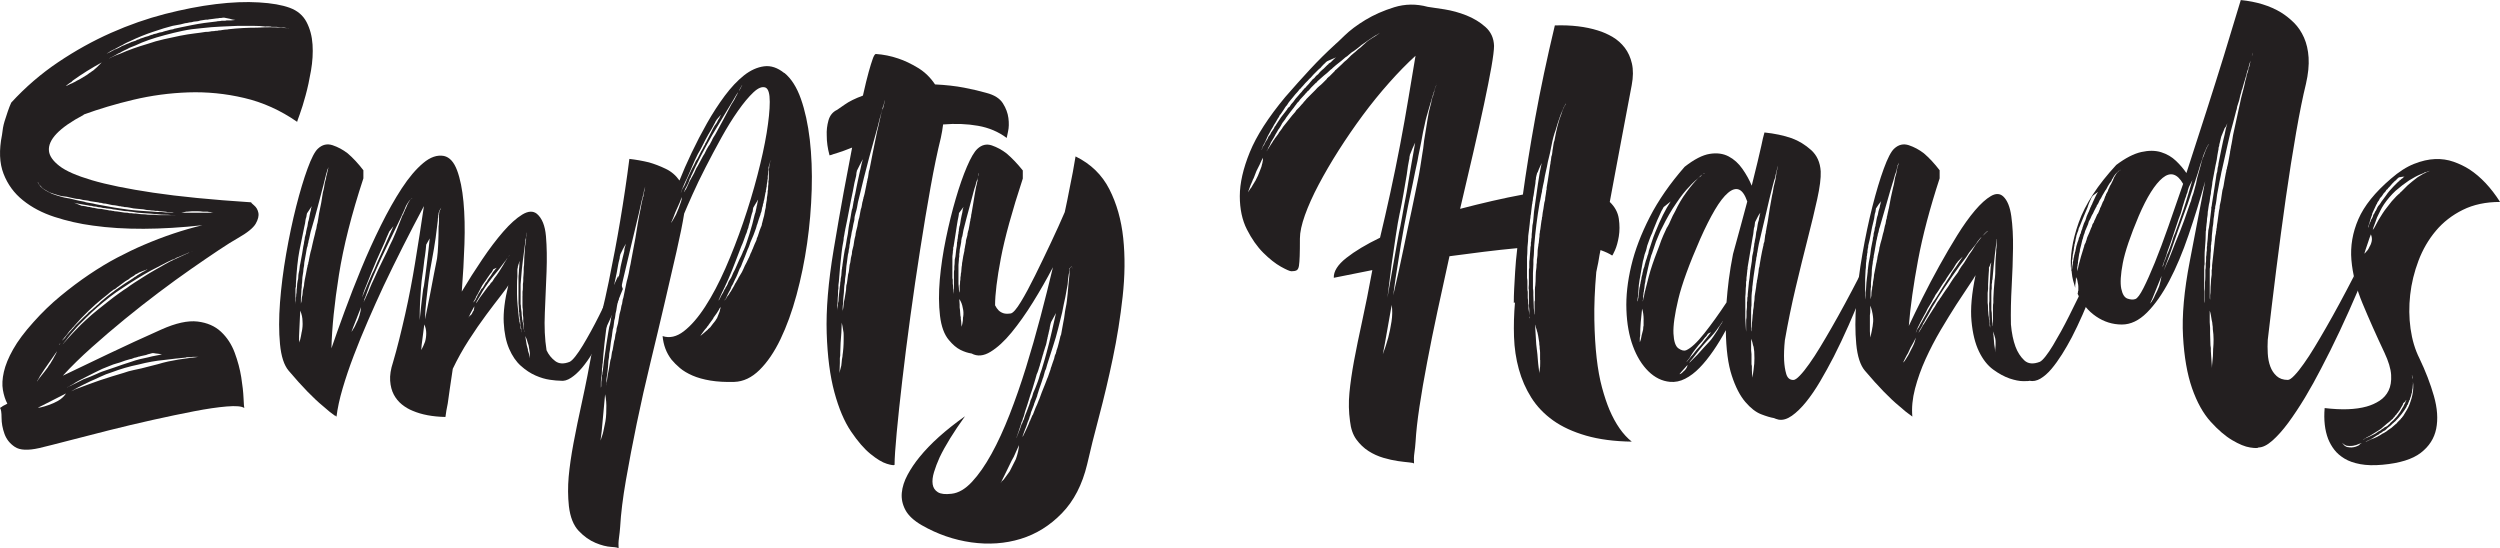
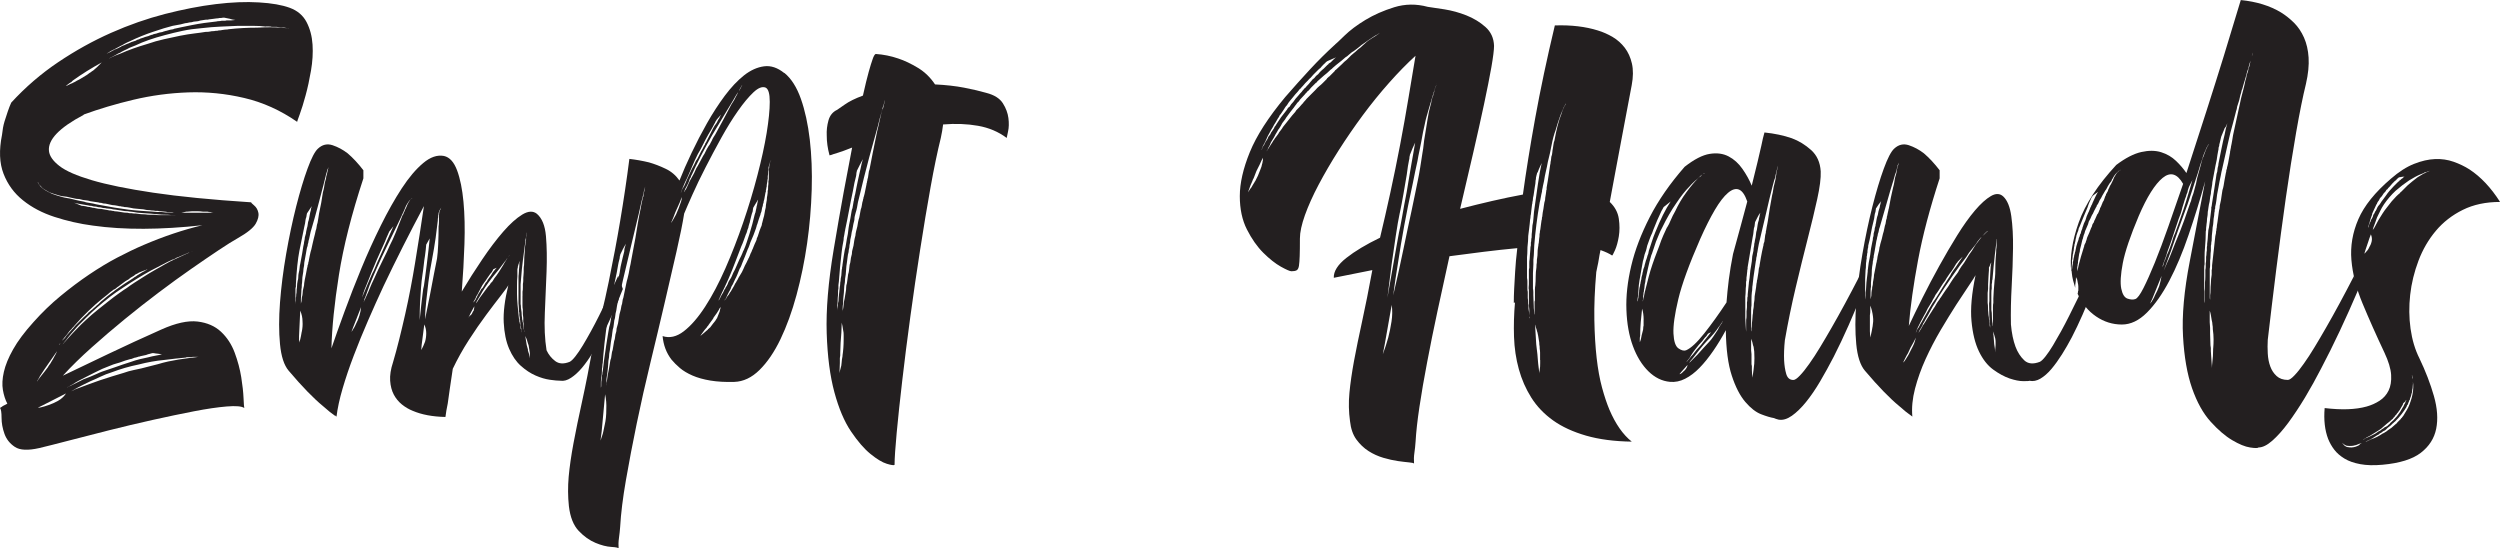
<svg xmlns="http://www.w3.org/2000/svg" id="Layer_2" data-name="Layer 2" viewBox="0 0 467.07 102.46">
  <defs>
    <style> .cls-1 { fill: #231f20; } </style>
  </defs>
  <g id="Layer_1-2" data-name="Layer 1">
    <g>
      <path class="cls-1" d="m15.63,21.46c-4.56,2.4-6.72,4.66-6.48,6.77.1.91.74,1.84,1.94,2.77,1.2.94,3.22,1.82,6.05,2.66,2.83.84,6.66,1.62,11.48,2.34,4.82.72,10.93,1.32,18.32,1.8-.05.05.13.24.54.58.41.34.67.79.79,1.37.12.58-.05,1.26-.5,2.05-.46.79-1.57,1.69-3.35,2.7-.86.48-2.05,1.22-3.56,2.23-1.51,1.01-3.22,2.17-5.11,3.49-1.9,1.32-3.91,2.78-6.05,4.39-2.14,1.61-4.26,3.28-6.37,5-2.11,1.73-4.18,3.49-6.19,5.29-2.02,1.8-3.82,3.56-5.4,5.29,2.59-1.25,5.45-2.62,8.57-4.1,3.12-1.49,6.41-3,9.86-4.54,2.69-1.2,4.93-1.69,6.73-1.48,1.8.22,3.26.85,4.39,1.91,1.13,1.06,1.98,2.36,2.56,3.92.58,1.56.98,3.08,1.22,4.57.24,1.49.38,2.8.43,3.92.05,1.13.1,1.74.14,1.84-.48-.34-1.57-.43-3.28-.29-1.7.14-3.74.44-6.12.9-2.38.46-4.96,1-7.74,1.62-2.78.62-5.51,1.27-8.17,1.94-2.66.67-5.15,1.31-7.45,1.91-2.3.6-4.15,1.07-5.54,1.4-2.11.48-3.64.41-4.57-.22-.94-.62-1.58-1.44-1.94-2.45-.36-1.01-.54-2-.54-2.99s-.1-1.6-.29-1.84c.1-.05.22-.12.36-.22.1-.1.23-.18.4-.25.17-.07.37-.18.61-.32-.38-.72-.66-1.57-.83-2.56-.17-.98-.11-2.11.18-3.38.29-1.27.86-2.68,1.73-4.21.86-1.54,2.13-3.24,3.82-5.11,1.58-1.77,3.26-3.4,5.04-4.86,1.77-1.46,3.55-2.8,5.33-4,1.78-1.2,3.53-2.26,5.26-3.17,1.73-.91,3.38-1.7,4.97-2.38,3.7-1.58,7.34-2.81,10.94-3.67-7.82.86-14.64.89-20.45.07-2.5-.33-4.88-.88-7.16-1.62-2.28-.74-4.25-1.77-5.9-3.1-1.66-1.32-2.87-2.98-3.64-4.97-.77-1.99-.86-4.4-.29-7.24.1-.96.25-1.8.47-2.52.22-.72.42-1.34.61-1.87.19-.58.41-1.13.65-1.66,2.64-2.88,5.57-5.4,8.78-7.56,3.22-2.16,6.5-3.98,9.86-5.47,3.36-1.49,6.72-2.66,10.08-3.53,3.36-.86,6.53-1.48,9.5-1.84,2.98-.36,5.66-.47,8.06-.32,2.4.14,4.32.48,5.76,1.01,1.44.53,2.48,1.42,3.13,2.66.65,1.25,1.02,2.65,1.12,4.21.1,1.56,0,3.18-.29,4.86-.29,1.68-.62,3.23-1.01,4.64-.38,1.42-.75,2.58-1.08,3.49-.34.91-.5,1.39-.5,1.44-3.12-2.16-6.42-3.65-9.9-4.46-3.48-.82-6.96-1.16-10.44-1.04-3.48.12-6.89.58-10.22,1.37-3.34.79-6.44,1.72-9.32,2.77Zm-8.14,48.74c-.1.24-.2.44-.32.61-.12.17-.23.37-.32.61,0-.05.02-.1.07-.14l.29-.43c.14-.19.3-.4.47-.61.17-.22.37-.47.61-.76l.65-.86c.1-.19.2-.36.32-.5.12-.14.23-.31.32-.5.1-.14.19-.3.29-.47.1-.17.19-.35.29-.54.05-.1.1-.18.14-.25.05-.07.1-.16.14-.25.1-.19.17-.36.22-.5-.53.77-1.06,1.52-1.58,2.27-.53.75-1.06,1.52-1.58,2.34Zm1.73-34.27c-.24-.14-.47-.28-.68-.4-.22-.12-.42-.25-.61-.4-.14-.14-.26-.28-.36-.4-.1-.12-.19-.23-.29-.32-.1-.1-.14-.19-.14-.29l-.07-.07v.07s.02.1.07.14c.05.05.07.1.07.14.05,0,.07.01.07.04s.02.04.07.04c0,.05.02.1.07.14.1.1.14.17.14.22.24.24.53.47.86.68.34.22.77.44,1.3.68.24.1.52.19.83.29.31.1.64.19.97.29.34.1.67.17,1.01.22.34.05.7.12,1.08.22.34.1.74.19,1.22.29.19.05.38.08.58.11.19.02.41.08.65.18l1.3.22c.33.1.79.19,1.37.29,1.73.34,3.48.62,5.26.86.82.1,1.6.17,2.34.22.74.05,1.45.1,2.12.14.19,0,.36.01.5.04.14.02.29.04.43.04h.79c.14,0,.28.01.4.04.12.02.23.04.32.04h1.8-.14c-.14,0-.26-.02-.36-.07h-.94s-.17-.07-.36-.07c-.14,0-.29-.01-.43-.04-.14-.02-.29-.04-.43-.04-.24,0-.41-.02-.5-.07h-.5c-.19-.05-.37-.07-.54-.07s-.35-.02-.54-.07c-.24,0-.44-.01-.61-.04-.17-.02-.35-.06-.54-.11-.38-.05-.79-.08-1.22-.11-.43-.02-.84-.08-1.22-.18-.48-.1-.86-.14-1.15-.14-.1-.05-.2-.07-.32-.07s-.23-.02-.32-.07c-.24,0-.41-.02-.5-.07-.24-.05-.44-.08-.61-.11-.17-.02-.32-.04-.47-.04-.48-.1-.82-.17-1.01-.22-.19-.05-.36-.07-.5-.07s-.26-.02-.36-.07c-.14-.05-.28-.07-.4-.07s-.23-.02-.32-.07c-.43-.05-.94-.12-1.51-.22-.29-.1-.59-.16-.9-.18-.31-.02-.64-.08-.97-.18-.14-.05-.3-.07-.47-.07s-.35-.02-.54-.07c-.19-.05-.53-.12-1.01-.22-.34-.1-.67-.15-1.01-.18-.34-.02-.65-.08-.94-.18-.34-.1-.66-.19-.97-.29-.31-.1-.59-.19-.83-.29Zm3.1,37.58c-.72.38-1.43.74-2.12,1.08-.7.34-1.4.7-2.12,1.08l-1.01.5c.19,0,.38-.02.58-.07.43-.1.91-.24,1.44-.43.58-.19,1.16-.46,1.76-.79.6-.34,1.09-.79,1.48-1.37Zm-1.22-9.22c-.1.19-.14.26-.14.22l-.07.07.22-.22c.05-.1.12-.2.22-.32.1-.12.19-.25.29-.4l.43-.43c.1-.1.17-.19.22-.29.05-.1.12-.19.22-.29s.17-.18.22-.25c.05-.07.12-.16.22-.25.1-.1.19-.2.29-.32.1-.12.19-.23.29-.32.24-.24.41-.43.5-.58l.29-.29.29-.29.5-.5.29-.29.29-.29c.14-.14.3-.29.47-.43.17-.14.3-.29.4-.43.14-.1.26-.19.36-.29s.19-.17.29-.22c.24-.24.46-.43.65-.58l.22-.22s.1-.08.14-.11c.05-.02.1-.06.14-.11l.25-.25.25-.25c.38-.34.82-.7,1.3-1.08.48-.38.98-.77,1.51-1.15.53-.38,1.07-.76,1.62-1.12.55-.36,1.09-.71,1.62-1.04.1-.1.22-.18.36-.25.14-.07.26-.16.36-.25.19-.1.31-.17.36-.22.1-.05.16-.08.18-.11.02-.02.08-.06.18-.11.29-.19.5-.31.65-.36.1-.1.19-.16.29-.18.1-.02.19-.08.29-.18-.29.1-.58.2-.86.32-.29.12-.55.23-.79.32l-.07.07-.14.07s-.12.08-.22.11c-.1.02-.19.08-.29.18s-.22.18-.36.25c-.14.07-.29.16-.43.25-.1.1-.17.16-.22.18-.05.02-.12.08-.22.18l-.29.14c-.1.1-.17.14-.22.14-.19.14-.37.28-.54.4-.17.12-.35.25-.54.4-.1.1-.19.17-.29.22-.1.05-.19.12-.29.22-.19.19-.38.31-.58.36-.1.1-.29.24-.58.43-.1.1-.18.17-.25.22-.07.05-.16.12-.25.22l-1.08.86c-.67.53-1.5,1.26-2.48,2.2-.98.94-1.88,1.88-2.7,2.84-.1.1-.16.17-.18.22-.02.05-.08.1-.18.14-.1.19-.19.31-.29.36-.1.1-.19.21-.29.32-.1.12-.19.25-.29.4-.19.24-.36.44-.5.61-.14.17-.29.35-.43.54-.1.19-.19.35-.29.47-.1.12-.19.23-.29.32Zm24.41-17.21c.1,0,.16-.01.18-.04.02-.02.06-.04.11-.04s.1-.02.14-.07l-.29.14c-.1.05-.21.08-.32.11-.12.02-.25.08-.4.18-.19.05-.38.12-.58.22-.19.1-.41.19-.65.29-.1.05-.2.1-.32.14-.12.05-.25.1-.4.14-.19.1-.31.17-.36.22-.19.1-.34.14-.43.14-.62.29-1.27.61-1.94.97-.67.36-1.39.73-2.16,1.12-1.63.91-3.31,1.94-5.04,3.1-.91.58-1.76,1.18-2.56,1.8-.79.62-1.55,1.25-2.27,1.87-.72.62-1.38,1.24-1.98,1.84l-1.69,1.69c-.48.53-.91,1.02-1.3,1.48-.38.46-.7.85-.94,1.19-.14.14-.25.28-.32.4-.07.12-.16.23-.25.32s-.14.17-.14.22c-.05,0-.07.02-.07.07l.07-.14.29-.29c.1-.14.23-.3.4-.47.17-.17.35-.37.54-.61.43-.48.92-1.01,1.48-1.58.55-.58,1.16-1.18,1.84-1.8.67-.62,1.37-1.22,2.09-1.8.72-.58,1.42-1.13,2.09-1.66.67-.53,1.31-1.01,1.91-1.44.6-.43,1.09-.77,1.48-1.01.38-.29.85-.61,1.4-.97.55-.36,1.14-.73,1.76-1.12.67-.43,1.34-.84,2.02-1.22.67-.38,1.34-.77,2.02-1.15.67-.38,1.31-.71,1.91-.97.6-.26,1.14-.52,1.62-.76.24-.1.44-.18.61-.25.17-.07.32-.16.47-.25ZM12.32,16.06s.12-.02.22-.07l.58-.29s.1-.07.14-.07.12-.02.22-.07c.05-.05.19-.12.43-.22.14-.1.29-.18.43-.25s.31-.16.5-.25l1.08-.65c.19-.1.37-.22.54-.36.17-.14.35-.26.54-.36.1-.1.19-.17.29-.22.1-.05.19-.12.29-.22s.18-.17.25-.22c.07-.05.16-.12.25-.22s.18-.18.25-.25c.07-.07.16-.16.25-.25l.43-.43c-.96.53-1.88,1.07-2.77,1.62-.89.55-1.76,1.14-2.63,1.76l-.14.14-.14.14-.36.22-.65.5Zm.58,56.16c-.1.05-.17.07-.22.07s-.07.02-.07.07l3.02-1.51c.24-.1.46-.18.65-.25.19-.07.41-.16.65-.25.19-.1.38-.18.58-.25.19-.07.38-.16.58-.25.38-.19.72-.33,1.01-.43.29-.1.5-.17.65-.22.34-.1.94-.3,1.8-.61.86-.31,1.82-.64,2.88-.97.53-.19,1.07-.36,1.62-.5.55-.14,1.09-.26,1.62-.36.53-.14,1.01-.25,1.44-.32.43-.07.82-.16,1.15-.25-.24-.05-.5-.08-.79-.11-.29-.02-.55-.06-.79-.11h-.22s-.22.05-.5.14c-.05,0-.1.01-.14.04-.05.02-.12.04-.22.04-.05.05-.1.07-.14.07s-.12.02-.22.07c-.19.05-.53.12-1.01.22-.1.05-.18.07-.25.07s-.16.02-.25.07c-.29.1-.48.14-.58.14-.1.05-.19.08-.29.11-.1.02-.19.06-.29.11-.1,0-.29.05-.58.14-.38.1-.76.22-1.12.36-.36.14-.73.26-1.12.36-.38.1-.79.24-1.22.43-.24.1-.48.19-.72.29-.24.1-.48.19-.72.29-.48.24-.97.48-1.48.72-.5.24-1.02.5-1.55.79-.48.24-.92.47-1.33.68-.41.22-.78.44-1.12.68-.38.19-.62.33-.72.43Zm21.67-5.4c-1.1.1-2.4.24-3.89.43-1.54.14-3.14.43-4.82.86-1.68.34-3.34.82-4.97,1.44-.77.24-1.48.52-2.12.83-.65.31-1.26.59-1.84.83-.53.24-1.02.48-1.48.72-.46.24-.83.43-1.12.58-.19.1-.34.18-.43.25-.1.07-.19.13-.29.18-.05.05-.1.07-.14.07s-.07.02-.07.07l.43-.22c.14-.1.3-.17.47-.22.17-.05.37-.12.61-.22.53-.19,1.1-.41,1.73-.65.62-.24,1.3-.48,2.02-.72.72-.24,1.46-.48,2.23-.72.77-.24,1.49-.46,2.16-.65.67-.24,1.31-.42,1.91-.54.6-.12,1.09-.23,1.48-.32.38-.1.85-.22,1.4-.36.55-.14,1.12-.29,1.69-.43.62-.19,1.26-.36,1.91-.5.65-.14,1.28-.26,1.91-.36.62-.1,1.21-.18,1.76-.25.55-.07,1.04-.13,1.48-.18.24-.05.44-.07.61-.07h.76-1.94c-.14.05-.38.07-.72.07h-.36c-.1,0-.16.01-.18.04-.02.02-.08.04-.18.04Zm-1.8-26.64h-.79c-.34-.05-.72-.07-1.15-.07s-.86-.02-1.3-.07c-.96-.1-1.87-.17-2.74-.22-.86-.05-1.49-.12-1.87-.22-.1,0-.21-.01-.32-.04-.12-.02-.25-.04-.4-.04-.19-.05-.38-.07-.58-.07s-.41-.02-.65-.07c-.24-.05-.48-.08-.72-.11-.24-.02-.48-.06-.72-.11-.24,0-.5-.05-.79-.14-.14,0-.29-.01-.43-.04-.14-.02-.29-.04-.43-.04-.14-.05-.29-.07-.43-.07s-.29-.02-.43-.07c-.14-.05-.29-.07-.43-.07s-.29-.02-.43-.07c-.14-.05-.29-.07-.43-.07s-.29-.02-.43-.07c-.1-.05-.22-.07-.36-.07s-.29-.02-.43-.07c-.53-.1-1.02-.18-1.48-.25-.46-.07-.85-.16-1.19-.25l1.44.58h.22s.12.01.22.04c.1.02.19.04.29.04.29.1.55.14.79.14.1.05.18.07.25.07s.16.02.25.07c.19,0,.36.02.5.07.19.05.37.08.54.11.17.02.37.04.61.04.19.05.38.08.58.11.19.02.41.06.65.11.1.05.29.07.58.07.1.05.2.07.32.07s.23.02.32.07c.29,0,.67.05,1.15.14.48.1.91.14,1.3.14.05,0,.1.01.14.04.05.02.12.04.22.04h.36c.19.05.48.07.86.07.29.05.58.08.86.11.29.02.58.04.86.04.29.05.58.07.86.07h.86c.29.05.56.07.83.07h3.35-.29Zm-13.32-29.88l.07-.07.29-.14s.19-.07.43-.22c.19-.1.36-.17.5-.22.1-.1.19-.16.29-.18.1-.02.19-.08.29-.18.14-.05.28-.1.4-.14.12-.05.23-.1.32-.14l.43-.22s.1-.02.14-.07.08-.07.11-.07.06-.02.11-.07c.19-.05.48-.17.86-.36.19-.05.48-.17.86-.36.14-.05.29-.1.43-.14.14-.05.29-.1.43-.14.1-.1.22-.16.36-.18.14-.02.29-.08.43-.18.1-.05.17-.07.22-.07s.12-.02.22-.07c.1-.05.17-.07.22-.07s.1-.02.14-.07c.14-.05.28-.08.4-.11.12-.02.25-.06.4-.11.05-.05.1-.07.14-.07s.1-.02.14-.07c.1,0,.16-.01.18-.04s.08-.04.18-.04c.19-.1.37-.16.54-.18.17-.02.3-.06.4-.11.24-.1.55-.17.94-.22.1-.05.16-.07.18-.07.02,0,.08-.02.18-.07.1,0,.16-.01.18-.04.02-.02.08-.04.18-.04.14-.05.28-.08.4-.11.12-.02.25-.06.4-.11.1,0,.18-.01.25-.04.07-.02.16-.04.25-.04.19-.1.33-.14.43-.14.19-.05.53-.12,1.01-.22l1.08-.22,1.08-.22c1.49-.29,2.98-.5,4.46-.65.19-.05.36-.07.5-.07s.31-.02.5-.07h.5c.19,0,.34-.02.43-.07h.86c.14,0,.29-.01.43-.04.14-.02.26-.04.36-.04l-.5-.07-.29-.07-.22-.07-1.08-.22h-.22c-.14.05-.38.07-.72.07-.1.05-.26.07-.5.07-.1,0-.19.01-.29.04-.1.02-.19.04-.29.04s-.21.01-.32.04c-.12.02-.23.04-.32.04-.14,0-.26.02-.36.07h-.36c-.24.05-.48.08-.72.11-.24.02-.5.08-.79.18-.1,0-.22.01-.36.04-.14.02-.29.04-.43.04-.14.05-.28.08-.4.11-.12.02-.25.04-.4.04-.38.1-.65.14-.79.14l-.86.22c-.24.05-.49.1-.76.14-.26.05-.52.1-.76.14-.96.24-2.18.61-3.67,1.12-1.49.5-2.93,1.09-4.32,1.76-.19.1-.36.17-.5.22l-.43.22c-.1.05-.18.1-.25.14-.07.05-.16.1-.25.14l-.43.22c-.29.14-.55.29-.79.43-.24.14-.48.26-.72.36-.24.14-.44.26-.61.36-.17.1-.3.19-.4.29l-.43.22Zm30.24-5.33c-.72-.1-1.52-.14-2.41-.14h-2.84c-1.01.05-2.08.1-3.2.14-1.13.05-2.32.14-3.56.29-1.25.1-2.44.26-3.56.5-1.13.24-2.22.5-3.28.79-2.21.58-4.06,1.22-5.54,1.94l-1.08.43c-.34.19-.67.36-1.01.5l-.43.22c-.1.05-.16.08-.18.11-.02.02-.08.06-.18.11-.19.05-.43.17-.72.36-.48.24-.79.41-.94.5l-.29.14s-.02.07-.07.07l.14-.07.43-.22c.19-.1.41-.19.65-.29.24-.1.55-.22.94-.36,1.39-.62,3.07-1.22,5.04-1.8.96-.34,1.97-.62,3.02-.86,1.06-.24,2.06-.46,3.02-.65.96-.19,1.85-.33,2.66-.43.82-.1,1.51-.19,2.09-.29.38,0,.67-.02.86-.07.19-.05.37-.07.54-.07s.35-.02.54-.07h.29s.14-.07.29-.07c.24,0,.43-.02.58-.07.1,0,.19-.01.29-.04.1-.02.19-.04.29-.04.29,0,.5-.02.65-.07.86-.1,1.75-.17,2.66-.22.91-.05,1.8-.07,2.66-.07,1.78-.1,3.26-.1,4.46,0,.29.05.55.07.79.07s.43.02.58.07h.5-.29c-.14,0-.46-.05-.94-.14-.19,0-.41-.01-.65-.04-.24-.02-.5-.06-.79-.11h-.94c-.1-.05-.26-.07-.5-.07h-.58Zm-14.83,34.56c-.48.1-.82.17-1.01.22h4.9l1.22-.07h-.14c-.19,0-.34-.02-.43-.07-.29,0-.5-.02-.65-.07h-.86c-.34-.05-.66-.07-.97-.07h-1.04c-.19,0-.36.01-.5.04-.14.02-.31.04-.5.04Z" />
      <path class="cls-1" d="m116.36,54c-1.3,3.31-2.59,6.24-3.89,8.78-.58,1.1-1.18,2.17-1.8,3.2-.62,1.03-1.27,1.94-1.94,2.74-.67.79-1.36,1.42-2.05,1.87-.7.46-1.36.64-1.98.54-.48,0-1.14-.06-1.98-.18-.84-.12-1.73-.38-2.66-.79-.94-.41-1.85-1.01-2.74-1.8-.89-.79-1.62-1.86-2.2-3.2-.58-1.34-.91-2.98-1.01-4.9-.1-1.92.19-4.25.86-6.98-.14.29-.6.92-1.37,1.91-.77.98-1.68,2.18-2.74,3.6-1.06,1.42-2.15,3-3.28,4.75-1.13,1.75-2.12,3.54-2.99,5.36-.19,1.34-.37,2.56-.54,3.64-.17,1.08-.3,2.03-.4,2.84-.19.91-.34,1.75-.43,2.52-2.4-.05-4.44-.43-6.12-1.15-.72-.29-1.39-.68-2.02-1.19-.62-.5-1.13-1.12-1.51-1.84-.38-.72-.61-1.58-.68-2.59-.07-1.01.11-2.16.54-3.46.38-1.3.77-2.71,1.15-4.25.38-1.54.76-3.11,1.12-4.72.36-1.61.7-3.23,1.01-4.86.31-1.63.59-3.19.83-4.68.58-3.5,1.13-7.06,1.66-10.66-2.74,5.14-5.26,10.13-7.56,14.98-.96,2.06-1.92,4.2-2.88,6.41-.96,2.21-1.85,4.38-2.66,6.52-.82,2.14-1.51,4.19-2.09,6.16-.58,1.97-.96,3.74-1.15,5.33l-.14-.36v.22s.02.07.07.07c-.77-.53-1.61-1.2-2.52-2.02-.82-.67-1.75-1.55-2.81-2.63-1.06-1.08-2.23-2.39-3.53-3.92-.86-1.01-1.4-2.66-1.62-4.97-.22-2.3-.22-4.9,0-7.78.22-2.88.6-5.9,1.15-9.07.55-3.17,1.18-6.12,1.87-8.86.7-2.74,1.4-5.09,2.12-7.06.72-1.97,1.37-3.22,1.94-3.74.82-.77,1.73-.98,2.74-.65,1.01.34,1.94.84,2.81,1.51,1.01.86,1.99,1.92,2.95,3.17v1.51c-2.21,6.72-3.73,12.73-4.57,18.04-.84,5.3-1.31,9.88-1.4,13.72.67-1.97,1.49-4.26,2.45-6.88.96-2.62,2-5.29,3.13-8.03,1.13-2.74,2.34-5.41,3.64-8.03,1.3-2.62,2.6-4.93,3.92-6.95,1.32-2.02,2.65-3.59,4-4.72,1.34-1.13,2.64-1.57,3.89-1.33,1.06.24,1.87,1.14,2.45,2.7.58,1.56.97,3.52,1.19,5.87.22,2.35.28,4.98.18,7.88-.1,2.9-.26,5.87-.5,8.89,1.2-2.02,2.47-4.02,3.82-6.01,1.34-1.99,2.65-3.72,3.92-5.18,1.27-1.46,2.46-2.53,3.56-3.2,1.1-.67,2.02-.72,2.74-.14.96.82,1.52,2.21,1.69,4.18.17,1.97.2,4.19.11,6.66-.1,2.47-.2,5.02-.32,7.63-.12,2.62-.01,4.96.32,7.02.38.82.92,1.49,1.62,2.02.7.53,1.6.58,2.7.14.29-.14.65-.49,1.08-1.04.43-.55.89-1.22,1.37-2.02.48-.79.98-1.67,1.51-2.63.53-.96,1.03-1.92,1.51-2.88,1.15-2.26,2.35-4.75,3.6-7.49l.86,2.45Zm-60.7-1.66c.05-.24.07-.46.07-.65s.02-.41.07-.65c.1-.38.16-.73.18-1.04.02-.31.06-.54.11-.68.05-.19.1-.44.14-.76.05-.31.12-.71.22-1.19.05-.24.08-.47.11-.68.02-.22.06-.44.11-.68.1-.38.14-.65.14-.79.1-.38.14-.67.14-.86.1-.38.17-.65.22-.79,0-.19.02-.34.07-.43,0-.1.01-.17.04-.22.02-.05.04-.12.04-.22.1-.29.16-.56.18-.83.02-.26.08-.52.18-.76.05-.24.1-.48.14-.72.05-.24.1-.48.14-.72.1-.29.14-.5.14-.65.1-.29.14-.46.14-.5l-.86,1.3s-.07.12-.07.22-.01.18-.04.25c-.02.07-.04.16-.04.25-.1.24-.16.49-.18.76-.02.26-.08.59-.18.97-.14.72-.3,1.49-.47,2.3-.17.82-.32,1.58-.47,2.3-.14.72-.28,1.67-.4,2.84-.12,1.18-.2,2.32-.25,3.42v.43s-.01.1-.04.14c-.02.05-.04.12-.04.22v3.24-.29c0-.24.02-.48.07-.72v-.5c.05-.14.07-.36.07-.65.05-.19.07-.4.07-.61s.02-.44.07-.68c0-.24.01-.47.04-.68.02-.22.06-.44.11-.68Zm.72,9.65c.14-.67.19-1.32.14-1.94,0-.67-.14-1.34-.43-2.02-.05.82-.08,1.62-.11,2.41-.02.79-.06,1.6-.11,2.41v1.15c.05-.19.12-.38.22-.58.05-.19.1-.41.14-.65.05-.24.1-.5.14-.79Zm4.68-29.38c.1-.48.17-.82.22-1.01.05-.14.07-.26.07-.36,0,.05-.02.12-.07.22-.1.14-.17.36-.22.65-.1.29-.19.65-.29,1.08-.1.43-.22.91-.36,1.44-.29,1.1-.62,2.39-1.01,3.85-.38,1.46-.84,3.08-1.37,4.86-.05.24-.1.46-.14.65-.05.19-.1.41-.14.65-.1.29-.14.5-.14.65-.1.29-.14.5-.14.65-.1.24-.16.46-.18.65-.02.19-.06.41-.11.65-.05.24-.08.44-.11.61-.02.17-.06.37-.11.61-.05.24-.08.44-.11.61-.02.17-.04.35-.04.54-.05.24-.08.44-.11.61-.02.17-.04.35-.04.54-.14.72-.22,1.39-.22,2.02-.05.24-.07.55-.07.94-.05.19-.07.46-.07.79,0,.24-.01.47-.04.68-.02.22-.04.42-.04.61v1.08-.07c0-.14.02-.26.07-.36.05-.14.07-.32.07-.54s.05-.47.14-.76c0-.1.01-.22.04-.36.02-.14.04-.31.04-.5.1-.38.17-.7.22-.94,0-.24.05-.6.14-1.08l.22-1.08c.05-.19.08-.38.11-.58.02-.19.06-.38.11-.58.05-.1.07-.19.07-.29s.02-.19.07-.29c.05-.1.07-.19.07-.29s.02-.19.07-.29c.05-.24.08-.44.11-.61.02-.17.06-.35.11-.54.1-.48.19-.86.29-1.15.05-.19.08-.36.11-.5.02-.14.06-.31.11-.5.05-.24.12-.55.22-.94.1-.34.17-.62.22-.86.05-.24.1-.46.14-.65.1-.24.16-.48.18-.72.02-.24.08-.5.18-.79.05-.24.1-.52.14-.83.05-.31.1-.61.14-.9.14-.67.28-1.33.4-1.98.12-.65.23-1.31.32-1.98.1-.34.17-.65.22-.94.05-.29.1-.58.14-.86.1-.38.17-.65.22-.79,0-.19.05-.43.14-.72Zm5.47,27.86c.24-.43.44-.92.61-1.48.17-.55.28-1.09.32-1.62-.24.62-.48,1.24-.72,1.84-.24.6-.48,1.21-.72,1.84l-.36.94c.1-.1.19-.24.29-.43.1-.14.19-.3.29-.47.1-.17.19-.37.29-.61Zm1.87-7.06c-.19.43-.35.84-.47,1.22-.12.38-.23.72-.32,1.01-.14.34-.26.65-.36.94.05-.24.14-.5.29-.79.1-.24.22-.52.36-.83.14-.31.29-.66.43-1.04.29-.67.58-1.34.86-2.02.29-.67.5-1.13.65-1.37.1-.24.3-.72.61-1.44.31-.72.66-1.49,1.04-2.3.38-.86.76-1.7,1.12-2.52.36-.82.66-1.49.9-2.02l-.79,1.01c-.05.14-.12.31-.22.5-.1.19-.19.41-.29.65-.1.24-.19.48-.29.72-.24.53-.5,1.12-.79,1.76-.29.65-.55,1.24-.79,1.76-.24.53-.54,1.25-.9,2.16-.36.91-.71,1.78-1.04,2.59Zm8.64-16.42s.02-.07.07-.07l-.07.07-.14.07-.14.14s-.12.12-.22.22c-.1.1-.18.2-.25.32-.07.12-.16.25-.25.4-.1.14-.18.3-.25.47-.07.17-.16.37-.25.61-.38.86-.85,1.86-1.4,2.99-.55,1.13-1.16,2.39-1.84,3.78-.67,1.39-1.29,2.71-1.84,3.96-.55,1.25-1.02,2.35-1.4,3.31-.38,1.01-.67,1.8-.86,2.38-.1.14-.14.26-.14.36s-.02.19-.07.29c-.05.1-.07.17-.07.22.19-.38.38-.82.58-1.3.19-.38.4-.85.61-1.4.22-.55.47-1.12.76-1.69.53-1.2,1.08-2.38,1.66-3.53.58-1.15,1.01-2.06,1.3-2.74.33-.62.72-1.46,1.15-2.52.43-1.06.84-2.09,1.22-3.1.1-.1.16-.2.18-.32.02-.12.08-.25.18-.4.1-.29.19-.5.29-.65.1-.24.18-.44.25-.61.07-.17.16-.32.25-.47.05-.1.1-.17.14-.22s.1-.12.14-.22l.22-.22s.1-.07.14-.07c0-.05.02-.07.07-.07Zm1.87,14.47c-.1.62-.18,1.39-.25,2.3-.07.91-.13,1.82-.18,2.74-.05,1.06-.07,2.16-.07,3.31.1-1.01.19-1.94.29-2.81.1-.72.18-1.43.25-2.12.07-.7.16-1.19.25-1.48.05-.29.12-.8.22-1.55.1-.74.2-1.57.32-2.48.12-.91.23-1.81.32-2.7.1-.89.17-1.6.22-2.12l-.65,1.15c-.05.67-.12,1.34-.22,2.02-.1.58-.18,1.2-.25,1.87-.07.67-.16,1.3-.25,1.87Zm-.22,13.97c.29-.53.53-1.06.72-1.58.14-.48.22-1.01.22-1.58s-.12-1.13-.36-1.66l-.5,3.89-.07.94Zm3.74-26.57s.07-.02.07-.07l-.07.07s-.02.07-.07.07c-.1.1-.17.22-.22.36-.05.05-.07.1-.07.14s-.02.12-.07.22c-.05.05-.07.17-.07.36-.05.14-.07.34-.07.58-.05.14-.07.36-.07.65-.1.91-.23,1.98-.4,3.2-.17,1.22-.4,2.58-.68,4.07-.29,1.49-.52,2.9-.68,4.25-.17,1.34-.3,2.52-.4,3.53-.14,1.25-.22,2.38-.22,3.38l.94-4.68c.24-1.25.48-2.51.72-3.78.24-1.27.43-2.24.58-2.92.1-.67.17-1.57.22-2.7.05-1.13.07-2.22.07-3.28.05-.29.07-.56.07-.83v-.76c0-.53.02-.89.07-1.08.1-.33.19-.55.29-.65,0-.05.02-.1.07-.14Zm6.05,19.22c.1-.38.14-.67.14-.86-.14.29-.3.58-.47.86-.17.29-.32.6-.47.94l-.22.43s.05-.12.14-.22c.05-.1.11-.17.18-.22.07-.05.16-.12.25-.22.1-.1.17-.22.22-.36.05-.14.12-.26.22-.36Zm.07-1.87c-.05.1-.07.22-.07.36,0,.05-.02.1-.07.14.05-.14.12-.29.22-.43.1-.1.18-.22.25-.36.07-.14.16-.31.25-.5.14-.33.34-.67.58-1.01.14-.34.29-.53.43-.58.05-.1.11-.19.18-.29.07-.1.16-.24.25-.43.05-.1.1-.18.14-.25.05-.07.12-.16.22-.25s.14-.19.14-.29c.1-.1.17-.19.22-.29.29-.34.55-.72.79-1.15.14-.19.28-.36.4-.5.12-.14.23-.26.32-.36-.1.05-.21.1-.32.14-.12.05-.23.1-.32.14l-.14.29c-.05.1-.11.19-.18.29-.07.1-.16.19-.25.29-.19.24-.38.52-.58.83-.19.31-.38.59-.58.83-.19.24-.4.58-.61,1.01-.22.43-.44.86-.68,1.3-.1.1-.16.19-.18.29-.02.1-.06.19-.11.29-.1.14-.19.31-.29.5Zm5.54-6.84c.14-.24.28-.46.4-.65.12-.19.23-.36.32-.5.14-.19.26-.36.36-.5-.05,0-.07.02-.07.07-.05.05-.07.08-.07.11,0,.02-.02.06-.07.11-.05.1-.14.22-.29.36-.1.19-.22.36-.36.5-.58.82-1.37,1.82-2.38,3.02-.48.62-.91,1.22-1.3,1.8-.38.58-.7,1.1-.94,1.58-.19.29-.31.48-.36.58-.05.1-.1.18-.14.25-.05.07-.1.16-.14.25-.05.1-.07.22-.07.36,0,.05-.02.07-.07.07.1-.19.22-.38.36-.58.19-.33.53-.82,1.01-1.44.19-.24.38-.5.58-.79.19-.29.41-.55.65-.79.05-.1.08-.16.11-.18.02-.02.06-.08.11-.18.1-.05.16-.1.18-.14.02-.05.06-.1.11-.14.19-.29.31-.48.36-.58.24-.29.52-.67.83-1.15.31-.48.61-.96.9-1.44Zm3.24,12.1c.05.14.07.26.07.36s.02.19.07.29c0,.1.02.17.07.22-.05-.05-.07-.12-.07-.22s-.01-.18-.04-.25c-.02-.07-.04-.18-.04-.32s-.02-.26-.07-.36c0-.19-.02-.34-.07-.43,0-.14-.01-.29-.04-.43-.02-.14-.04-.31-.04-.5-.05-.1-.07-.24-.07-.43,0-.1-.01-.18-.04-.25-.02-.07-.04-.16-.04-.25v-.5s-.07-.12-.07-.22v-.22c0-.29-.01-.55-.04-.79-.02-.24-.04-.41-.04-.5v-4.82c0-.24.01-.44.04-.61.02-.17.04-.35.04-.54,0-.24.01-.44.04-.61.02-.17.04-.32.04-.47v-.43c.05-.1.07-.24.07-.43-.19.48-.31.84-.36,1.08v.14s-.01.1-.04.14c-.02.05-.04.12-.04.22v1.3c-.05.53-.07,1.08-.07,1.66v1.66c0,.53.04,1.21.11,2.05.07.84.16,1.67.25,2.48,0,.05.01.1.04.14.02.05.04.1.04.14v.29c.05.1.07.18.07.25s.02.16.07.25c.05.19.07.36.07.5s.02.29.07.43Zm.29-6.19v-.79c.05-.19.07-.46.07-.79v-.65c.05-.24.07-.46.07-.65v-.5c0-.14.01-.3.04-.47.02-.17.04-.37.04-.61v-.61c0-.22.02-.44.07-.68,0-.48.01-.96.04-1.44.02-.48.06-.96.11-1.44,0-.24.01-.46.04-.65.02-.19.06-.41.11-.65,0-.24.02-.43.07-.58v-.5c.1-.38.14-.62.14-.72v-.29.14c0,.1-.01.18-.04.25-.02.07-.04.16-.04.25-.05.1-.07.22-.07.36s-.02.29-.07.43c-.05.14-.07.3-.07.47s-.02.37-.07.61c-.1.77-.22,1.69-.36,2.77s-.26,2.29-.36,3.64c0,.14-.01.3-.04.47-.02.17-.04.32-.04.47v3.67c.05.19.07.46.07.79.05.24.08.48.11.72.02.24.04.48.04.72.05.19.07.41.07.65.05.1.07.19.07.29s.02.19.07.29c0,.24.05.55.14.94,0,.14.01.25.04.32.02.07.04.16.04.25s.02.17.07.22v-.07s-.01-.08-.04-.11c-.02-.02-.04-.08-.04-.18,0-.33-.02-.62-.07-.86,0-.29-.02-.5-.07-.65v-.72c0-.1-.01-.22-.04-.36-.02-.14-.04-.26-.04-.36v-.86c-.05-.19-.07-.46-.07-.79v-1.73Zm1.37,11.23v-.43c0-.14-.02-.34-.07-.58-.05-.24-.08-.47-.11-.68-.02-.22-.08-.44-.18-.68-.14-.58-.31-1.03-.5-1.37l.14.86.07.43.07.43.22.79v.22l.07.22.14.43.14.79v-.43Z" />
      <path class="cls-1" d="m146.53,13.61c1.3,1.06,2.33,2.68,3.1,4.86.77,2.19,1.32,4.72,1.66,7.6.33,2.88.46,6,.36,9.36-.1,3.36-.38,6.71-.86,10.04-.48,3.34-1.14,6.55-1.98,9.65-.84,3.1-1.84,5.84-2.99,8.24-1.15,2.4-2.46,4.32-3.92,5.76-1.46,1.44-3.04,2.18-4.72,2.23-1.68.05-3.17-.04-4.46-.25-1.3-.22-2.41-.53-3.35-.94-.94-.41-1.72-.88-2.34-1.4-.62-.53-1.15-1.06-1.58-1.58-.96-1.25-1.51-2.71-1.66-4.39,1.3.43,2.62.13,3.96-.9,1.34-1.03,2.68-2.57,4-4.61,1.32-2.04,2.58-4.43,3.78-7.16,1.2-2.74,2.3-5.58,3.31-8.53,1.01-2.95,1.9-5.89,2.66-8.82.77-2.93,1.34-5.57,1.73-7.92.38-2.35.58-4.29.58-5.83s-.26-2.42-.79-2.66c-.62-.24-1.38.06-2.27.9-.89.84-1.85,1.99-2.88,3.46-1.03,1.46-2.06,3.13-3.1,5-1.03,1.87-2.02,3.72-2.95,5.54-.94,1.82-1.75,3.52-2.45,5.08-.7,1.56-1.21,2.75-1.55,3.56-.29,1.82-.77,4.2-1.44,7.13-.67,2.93-1.42,6.14-2.23,9.65-.82,3.5-1.69,7.19-2.63,11.05-.94,3.86-1.79,7.66-2.56,11.38-.77,3.72-1.44,7.25-2.02,10.58-.58,3.34-.94,6.25-1.08,8.75-.05.67-.12,1.36-.22,2.05-.1.7-.12,1.36-.07,1.98-.05-.14-.5-.24-1.37-.29-.86-.05-1.85-.3-2.95-.76-1.1-.46-2.15-1.2-3.13-2.23-.98-1.03-1.6-2.58-1.84-4.64-.19-1.78-.2-3.6-.04-5.47.17-1.87.47-3.96.9-6.26.43-2.3.97-4.93,1.62-7.88s1.33-6.42,2.05-10.4c1.1-3.84,2.08-7.81,2.92-11.92.84-4.1,1.55-7.86,2.12-11.27.67-3.98,1.25-7.87,1.73-11.66,1.25.14,2.47.36,3.67.65,1.01.29,2.04.68,3.1,1.19,1.06.5,1.92,1.24,2.59,2.2.62-1.58,1.38-3.31,2.27-5.18.89-1.87,1.85-3.72,2.88-5.54,1.03-1.82,2.14-3.53,3.31-5.11,1.18-1.58,2.38-2.85,3.6-3.82,1.22-.96,2.47-1.52,3.74-1.69,1.27-.17,2.53.25,3.78,1.26Zm-33.26,62.93c.05-1.01-.02-1.97-.22-2.88-.1,1.15-.2,2.3-.32,3.46-.12,1.15-.23,2.3-.32,3.46l-.22,1.73c.1-.29.19-.58.29-.86.1-.24.18-.54.25-.9.07-.36.16-.76.25-1.19.1-.43.17-.88.22-1.33.05-.46.07-.95.07-1.48Zm-.94-5.83c-.05.24-.07.47-.07.68v1.04c.05-.1.07-.24.07-.43v-.47c0-.17.02-.37.07-.61.05-.14.07-.41.07-.79.05-.1.07-.22.07-.36s.02-.29.07-.43c.05-.29.08-.59.11-.9.02-.31.06-.64.11-.97.05-.33.1-.66.14-.97.05-.31.1-.64.14-.97.05-.34.1-.66.14-.97.05-.31.1-.61.14-.9.1-.58.18-1.09.25-1.55.07-.46.13-.8.18-1.04.1-.24.18-.59.25-1.04.07-.46.16-1,.25-1.62.1-.34.17-.67.22-1.01.05-.33.1-.69.14-1.08.05-.19.08-.37.11-.54.02-.17.06-.37.11-.61.05-.19.08-.38.11-.58.02-.19.06-.38.11-.58.1-.34.19-.74.29-1.22,0-.1.01-.19.04-.29.02-.1.04-.19.04-.29.05-.1.07-.2.07-.32s.02-.23.07-.32c.1-.38.17-.77.22-1.15.05-.38.12-.77.22-1.15.1-.38.18-.74.25-1.08.07-.34.16-.67.25-1.01.05-.14.07-.29.07-.43s.02-.29.07-.43c.1-.38.17-.65.22-.79-.19.34-.37.66-.54.97-.17.31-.32.64-.47.97-.05.1-.07.19-.07.29-.05.1-.07.21-.07.32s-.02.25-.07.4c-.1.34-.18.71-.25,1.12-.07.41-.16.88-.25,1.4-.24,1.06-.46,2.17-.65,3.35-.19,1.18-.41,2.29-.65,3.35-.24,1.01-.47,2.34-.68,4-.22,1.66-.4,3.3-.54,4.93,0,.19-.01.38-.04.58-.02.19-.04.38-.04.58-.05.19-.07.37-.07.54s-.02.35-.07.54c0,.38-.01.72-.04,1.01-.02.29-.06.58-.11.86Zm7.85-33.91c.05-.34.1-.62.14-.86.05-.24.1-.46.14-.65.05-.19.07-.36.07-.5,0,.1-.02.22-.07.36-.1.24-.17.55-.22.94-.24.86-.53,2.09-.86,3.67-.38,1.54-.83,3.38-1.33,5.54s-1.07,4.54-1.69,7.13l-.43,1.94c-.1.38-.17.7-.22.94-.05.14-.08.3-.11.47-.02.17-.06.32-.11.47-.1.29-.17.59-.22.9-.05.31-.1.61-.14.9-.1.34-.16.65-.18.94-.02.29-.08.58-.18.86-.05.29-.08.58-.11.86-.02.29-.08.58-.18.86-.05.24-.08.5-.11.79-.02.29-.06.55-.11.79-.1.53-.17,1.03-.22,1.51-.05.48-.12.96-.22,1.44,0,.24-.01.46-.04.65-.02.19-.06.41-.11.65,0,.19-.01.38-.04.58-.02.19-.04.38-.04.58-.05.62-.12,1.22-.22,1.8-.05.29-.07.53-.07.72v.5c0,.19-.02.34-.07.43.05-.05.07-.12.07-.22,0-.19.02-.36.07-.5.05-.24.08-.5.11-.79.02-.29.08-.62.18-1.01.05-.19.08-.38.11-.58.02-.19.06-.41.11-.65.05-.24.08-.47.11-.68.02-.22.08-.44.18-.68.05-.24.08-.49.11-.76.02-.26.08-.52.18-.76.05-.29.1-.56.14-.83.05-.26.1-.54.14-.83.1-.24.16-.5.18-.79.02-.29.08-.58.18-.86.05-.14.07-.29.07-.43s.02-.29.07-.43c.1-.38.17-.65.22-.79.05-.29.1-.58.14-.86.05-.29.1-.58.14-.86.19-.62.31-1.15.36-1.58.1-.24.16-.49.18-.76.02-.26.08-.52.18-.76.05-.24.1-.47.14-.68.05-.22.1-.44.14-.68.1-.43.18-.84.25-1.22.07-.38.16-.72.25-1.01.14-.53.29-1.22.43-2.09.1-.38.18-.8.25-1.26.07-.46.16-.9.25-1.33.19-.96.37-1.92.54-2.88.17-.96.32-1.92.47-2.88.1-.48.18-.94.25-1.37.07-.43.16-.84.25-1.22.05-.24.08-.44.11-.61.02-.17.06-.35.11-.54.1-.48.17-.82.22-1.01Zm6.77,1.66c.1-.24.19-.5.29-.79.1-.29.14-.58.14-.86-.24.67-.5,1.31-.79,1.91-.29.6-.55,1.24-.79,1.91l-.43,1.01c.1-.1.19-.24.29-.43.1-.14.19-.31.29-.5.1-.19.22-.41.36-.65.1-.24.2-.49.32-.76.12-.26.23-.54.32-.83Zm.86-3.67c.05-.1.08-.18.11-.25.02-.07.06-.16.11-.25.1-.19.24-.53.43-1.01.1-.19.18-.37.25-.54.07-.17.16-.35.25-.54.1-.19.18-.37.25-.54.07-.17.16-.32.25-.47.19-.33.33-.62.43-.86.1-.24.19-.41.29-.5.1-.14.2-.34.32-.58.12-.24.28-.55.47-.94.1-.14.19-.31.29-.5.1-.19.19-.38.29-.58.1-.1.16-.2.18-.32.02-.12.08-.23.18-.32.05-.1.1-.19.14-.29.05-.1.1-.19.14-.29.24-.43.47-.88.68-1.33.22-.46.44-.88.68-1.26.29-.33.5-.7.65-1.08.1-.1.16-.18.18-.25.02-.07.06-.16.11-.25l.22-.43c-.14.19-.29.36-.43.5s-.29.31-.43.5c0,.05-.02.1-.07.14s-.08.11-.11.18c-.02.07-.06.16-.11.25-.1.14-.21.34-.32.58-.12.24-.25.48-.4.72-.34.53-.67,1.12-1.01,1.76-.34.65-.65,1.26-.94,1.84-.34.53-.71,1.25-1.12,2.16-.41.91-.8,1.82-1.19,2.74-.1.24-.19.46-.29.65-.1.19-.19.38-.29.58-.19.48-.34.82-.43,1.01-.1.19-.16.34-.18.43-.02.1-.06.19-.11.29-.05.1-.07.19-.07.29,0-.05.02-.12.07-.22.05-.1.08-.19.11-.29.02-.1.08-.22.18-.36.05-.05.12-.17.22-.36Zm10.3-17.86c.1-.14.18-.29.25-.43.07-.14.13-.26.18-.36.05-.14.1-.24.14-.29-.05.05-.1.12-.14.22-.1.19-.19.36-.29.5-.1.24-.25.52-.47.83-.22.31-.44.68-.68,1.12-.48.82-1.07,1.79-1.76,2.92-.7,1.13-1.45,2.39-2.27,3.78-1.63,2.88-2.9,5.35-3.82,7.42-.1.14-.16.28-.18.4-.02.12-.08.23-.18.32l-.22.65c-.1.19-.18.37-.25.54-.07.17-.16.32-.25.47-.1.14-.16.26-.18.36-.02.1-.06.19-.11.29-.05.1-.07.17-.07.22l.07-.07.14-.29c.1-.1.18-.23.25-.4.07-.17.16-.35.25-.54.1-.24.2-.48.32-.72.12-.24.25-.48.4-.72.29-.48.58-1.06.86-1.73.19-.29.36-.58.5-.86.14-.29.31-.6.5-.94.19-.38.36-.67.5-.86l.43-.86c.1-.14.18-.29.25-.43.07-.14.16-.26.25-.36.1-.14.17-.28.22-.4.05-.12.12-.25.22-.4.1-.24.2-.46.32-.65.12-.19.23-.36.32-.5.38-.67.85-1.52,1.4-2.56.55-1.03,1.09-2.05,1.62-3.06.14-.24.29-.47.43-.68.14-.22.26-.44.36-.68.14-.29.26-.5.36-.65.05-.19.14-.38.29-.58Zm-3.6,40.97c.1-.29.14-.48.14-.58l-.07.14-.14.14-.14.29-.36.58-.36.5-.22.29-.14.29-.79,1.08-.14.22-.14.14-.07.14-.43.5-.79,1.08s.1-.02.14-.07c.14-.14.29-.26.43-.36.1-.1.19-.18.29-.25.1-.07.19-.16.29-.25.05-.05.1-.08.14-.11.05-.02.1-.08.14-.18.1-.05.16-.1.18-.14.02-.05.08-.1.18-.14l.65-.86c.1-.1.16-.17.18-.22.02-.05.08-.12.18-.22,0-.05.05-.12.14-.22,0-.05.02-.1.07-.14l.07-.07.43-1.08c.1-.19.14-.36.14-.5Zm-.22-1.8s.1-.12.14-.22l.36-.72c.1-.14.19-.3.29-.47.1-.17.19-.37.29-.61.1-.1.16-.19.18-.29.02-.1.08-.19.18-.29,0-.05.01-.07.04-.07.02,0,.04-.02.04-.07s.02-.1.07-.14c.1-.19.14-.31.14-.36.1-.24.22-.46.36-.65.14-.19.26-.41.36-.65.14-.38.33-.79.58-1.22.38-.86.65-1.46.79-1.8.05-.1.1-.19.14-.29.05-.1.12-.24.22-.43.1-.19.17-.36.22-.5.1-.29.19-.5.29-.65.19-.43.37-.91.54-1.44.17-.53.35-1.08.54-1.66.1-.29.18-.58.25-.86.07-.29.16-.58.25-.86l.43-1.73c.05-.1.07-.17.07-.22s.02-.1.07-.14c0-.1.01-.17.04-.22.02-.05.04-.12.04-.22.1-.38.14-.62.14-.72.1-.29.14-.5.14-.65.05-.1.07-.22.07-.36.05-.05.07-.14.07-.29-.1.19-.17.31-.22.36l-.22.36-.43.72s-.07.12-.07.22-.01.19-.04.29c-.02.1-.04.19-.04.29-.1.24-.18.5-.25.79-.07.29-.16.62-.25,1.01,0,.14-.02.24-.07.29,0,.05-.01.1-.04.14-.02.05-.04.1-.04.14-.1.29-.14.48-.14.58-.1.29-.17.48-.22.58,0,.1-.01.16-.04.18-.02.02-.04.08-.04.18-.05.05-.07.1-.07.14s-.02.1-.07.14c-.1.24-.17.44-.22.61-.05.17-.12.37-.22.61-.05.1-.12.29-.22.58-.05.1-.08.18-.11.25-.02.07-.06.16-.11.25-.29.72-.65,1.66-1.08,2.81s-.89,2.28-1.37,3.38c-.24.53-.47,1.02-.68,1.48-.22.46-.42.88-.61,1.26-.05.14-.12.31-.22.5-.1.19-.14.31-.14.36-.1.19-.14.26-.14.22v.07Zm10.15-26.21h-.22l-.07.07-.07.07h-.07l-.14.29c-.1.14-.19.48-.29,1.01,0,.34-.02.58-.07.72,0,.38-.02.67-.07.86v.5c-.05.1-.07.24-.07.43-.1.48-.14.84-.14,1.08-.05.1-.07.19-.07.29s-.02.19-.07.29v.22c0,.1-.01.16-.04.18-.02.02-.04.06-.04.11-.05.24-.08.44-.11.61-.02.17-.06.37-.11.61-.1.29-.14.5-.14.65-.1.19-.14.38-.14.58-.1.24-.16.47-.18.68-.02.22-.08.44-.18.68l-.07.14v.14c-.05.1-.07.16-.07.18s-.02.08-.07.18l-.22.65c-.05.19-.12.43-.22.72,0,.05-.05.17-.14.36,0,.1-.01.16-.04.18-.02.02-.04.08-.04.18-.1.24-.18.47-.25.68-.07.22-.16.44-.25.68-.1.24-.19.47-.29.68-.1.22-.19.44-.29.68l-.22.65c-.05.14-.1.26-.14.36-.05.1-.1.19-.14.29-.1.24-.18.46-.25.65-.07.19-.16.41-.25.65-.1.24-.18.44-.25.61-.07.17-.16.37-.25.61-.05.1-.12.29-.22.58l-.14.29s-.05.12-.14.22l-.43,1.08c-.05.1-.08.18-.11.25-.02.07-.06.16-.11.25l-.22.43c-.1.24-.24.55-.43.94-.1.19-.17.31-.22.36,0,.05-.01.08-.04.11-.02.02-.04.06-.04.11-.05.05-.07.12-.07.22-.14.24-.26.46-.36.65-.1.19-.19.38-.29.58-.05.14-.12.31-.22.5-.05.1-.12.19-.22.29-.05.1-.07.17-.07.22s-.02.07-.07.07l.07-.07s.12-.17.22-.36c.1-.05.16-.12.18-.22.02-.1.08-.19.18-.29.14-.14.29-.36.43-.65.1-.1.18-.22.25-.36.07-.14.16-.29.25-.43.1-.14.18-.29.25-.43.07-.14.16-.31.25-.5.1-.1.19-.26.29-.5.1-.1.14-.17.14-.22.05-.05.07-.1.07-.14.05-.05.07-.1.07-.14l.65-1.08c.05-.1.1-.19.14-.29.05-.1.1-.19.14-.29.05-.1.1-.2.14-.32.05-.12.1-.23.14-.32.1-.19.19-.37.29-.54.1-.17.19-.37.29-.61.05-.05.07-.1.07-.14s.02-.1.07-.14c.05-.05.07-.1.07-.14s.02-.1.07-.14c.1-.29.17-.48.22-.58.1-.14.19-.36.29-.65l.14-.29s.01-.08.04-.11c.02-.02.04-.06.04-.11.1-.24.18-.44.25-.61.07-.17.16-.35.25-.54.1-.19.14-.36.14-.5l.14-.29s.01-.08.04-.11c.02-.02.04-.06.04-.11.1-.34.19-.64.29-.9.1-.26.19-.52.29-.76.05-.05.07-.1.07-.14s.02-.12.07-.22c0-.14.02-.26.07-.36l.22-.86c.1-.29.17-.6.22-.94.05-.33.12-.7.22-1.08,0-.24.05-.6.14-1.08.05-.19.07-.37.07-.54s.02-.35.07-.54c0-.1.01-.19.04-.29.02-.1.04-.19.04-.29v-.29c0-.1.02-.19.07-.29,0-.48.02-.84.07-1.08v-.5c.05-.14.07-.33.07-.58v-1.66c0-.1.02-.17.07-.22,0-.29.02-.5.07-.65,0-.14.05-.31.14-.5.05-.1.12-.19.22-.29l.07-.07h.22Z" />
      <path class="cls-1" d="m184.26,17.35c1.49.38,2.52,1.03,3.1,1.94.58.91.92,1.84,1.04,2.77.12.94.1,1.78-.07,2.52-.17.74-.25,1.14-.25,1.19-1.54-1.15-3.32-1.91-5.36-2.27-2.04-.36-4.21-.44-6.52-.25-.1.82-.24,1.66-.43,2.52-.62,2.5-1.26,5.56-1.91,9.18-.65,3.62-1.3,7.5-1.94,11.63-.65,4.13-1.26,8.32-1.84,12.56-.58,4.25-1.08,8.22-1.51,11.92-.43,3.7-.78,6.95-1.04,9.76-.26,2.81-.4,4.81-.4,6.01-.1.14-.58.08-1.44-.18-.86-.26-1.88-.88-3.06-1.84-1.18-.96-2.39-2.36-3.64-4.21-1.25-1.85-2.28-4.28-3.1-7.31-.82-3.02-1.3-6.71-1.44-11.05-.14-4.34.29-9.54,1.3-15.59.67-4.03,1.3-7.61,1.87-10.73.58-3.12,1.1-5.9,1.58-8.35-1.2.48-2.09.8-2.66.97-.58.17-.98.3-1.22.4-.29.1-.41.1-.36,0-.34-1.25-.5-2.45-.5-3.6-.05-.96.06-1.91.32-2.84s.8-1.6,1.62-1.98c.1-.05.56-.37,1.4-.97.84-.6,1.98-1.16,3.42-1.69.43-1.92.79-3.4,1.08-4.43.29-1.03.53-1.81.72-2.34.19-.58.38-.91.58-1.01,1.44.1,2.86.38,4.25.86,1.15.38,2.36.96,3.64,1.73,1.27.77,2.34,1.8,3.2,3.1,2.02.1,3.83.3,5.44.61,1.61.31,2.99.64,4.14.97Zm-27.65,39.17c.05-.19.07-.48.07-.86.05-.33.08-.67.11-1.01.02-.33.06-.7.11-1.08.05-.19.07-.37.07-.54s.02-.35.07-.54c0-.29.05-.62.14-1.01,0-.19.01-.37.04-.54.02-.17.04-.35.04-.54.05-.1.07-.26.07-.5.05-.1.07-.24.07-.43.1-.67.18-1.25.25-1.73.07-.48.13-.84.18-1.08.1-.29.18-.68.25-1.19.07-.5.18-1.09.32-1.76.05-.38.1-.76.14-1.12.05-.36.12-.76.22-1.19.05-.19.08-.38.11-.58.02-.19.06-.41.11-.65.05-.24.08-.46.11-.65.02-.19.08-.41.18-.65l.22-1.3c.05-.1.07-.2.07-.32s.02-.23.07-.32c0-.14.05-.36.14-.65.1-.43.18-.86.25-1.3.07-.43.16-.84.25-1.22.1-.38.18-.77.25-1.15.07-.38.16-.74.25-1.08.1-.48.17-.82.22-1.01.1-.38.17-.65.22-.79-.19.34-.37.67-.54,1.01-.17.34-.35.7-.54,1.08-.05.05-.07.14-.07.29-.05.1-.07.22-.07.36s-.02.31-.07.5c-.1.34-.19.73-.29,1.19-.1.46-.19.97-.29,1.55-.24,1.1-.48,2.3-.72,3.6-.24,1.3-.48,2.5-.72,3.6,0,.1-.01.17-.04.22-.02.05-.04.12-.04.22s-.01.18-.04.25c-.02.07-.04.16-.04.25-.1.38-.14.72-.14,1.01-.05.24-.08.44-.11.61-.02.17-.06.37-.11.61,0,.1-.01.19-.04.29-.02.1-.04.19-.04.29s-.01.21-.04.32c-.02.12-.04.23-.04.32-.05.43-.1.88-.14,1.33-.05.46-.1.9-.14,1.33-.05.48-.08.94-.11,1.37-.02.43-.06.86-.11,1.3,0,.1-.01.21-.04.32-.02.12-.04.23-.04.32v.65c-.05.19-.07.38-.07.58v.58c-.05.38-.07.74-.07,1.08s-.02.65-.07.94v1.87-.94c0-.19.02-.41.07-.65.05-.19.07-.48.07-.86Zm.79,9.94c.14-.91.22-1.92.22-3.02v-.79c0-.38-.02-.65-.07-.79-.1-.67-.19-1.2-.29-1.58l-.07,1.87-.07.94-.07.94-.07,1.94v.43l-.07.5v.94l-.07,1.87c.05-.29.12-.6.22-.94.1-.29.16-.62.18-1.01.02-.38.08-.82.18-1.3Zm7.56-46.15c.1-.34.17-.64.22-.9.05-.26.1-.49.14-.68.05-.19.1-.38.14-.58,0,.1-.02.22-.07.36-.05.1-.1.23-.14.4-.05.17-.1.37-.14.61-.1.24-.18.5-.25.79-.07.29-.16.6-.25.94-.1.34-.19.68-.29,1.04-.1.36-.19.76-.29,1.19-.48,1.68-1.03,3.68-1.66,6.01-.62,2.33-1.27,4.91-1.94,7.74-.1.34-.17.67-.22,1.01-.05.34-.12.7-.22,1.08-.05.14-.1.3-.14.47-.05.17-.1.35-.14.54-.05.19-.07.36-.07.5s-.02.31-.07.5c-.1.34-.17.67-.22,1.01-.05.34-.12.67-.22,1.01,0,.1-.01.18-.04.25-.02.07-.04.16-.04.25s-.01.17-.04.22c-.02.05-.04.12-.04.22-.05.19-.08.36-.11.5-.02.14-.04.31-.04.5-.1.38-.14.7-.14.94-.1.38-.14.67-.14.86-.1.34-.16.65-.18.94-.02.29-.06.58-.11.86-.1.58-.16,1.12-.18,1.62-.02.5-.08,1.02-.18,1.55,0,.24-.01.47-.04.68-.02.22-.06.44-.11.68,0,.24-.01.46-.04.65-.02.19-.04.41-.04.65-.05.38-.08.74-.11,1.08-.02.34-.04.65-.04.94-.05.29-.07.54-.07.76v.97-.22c0-.19.02-.36.07-.5.05-.24.08-.53.11-.86.02-.33.08-.7.18-1.08.05-.24.08-.47.11-.68.02-.22.06-.44.11-.68.05-.24.07-.49.07-.76s.05-.52.14-.76c.05-.24.08-.5.11-.79.02-.29.06-.58.11-.86.1-.29.16-.58.18-.86.02-.29.06-.6.11-.94.1-.29.16-.58.18-.86.02-.29.08-.6.18-.94.05-.14.07-.29.07-.43s.02-.31.07-.5l.22-.86c.05-.33.1-.65.14-.94.05-.29.12-.6.22-.94,0-.19.05-.48.14-.86l.22-.86c.05-.29.1-.56.14-.83.05-.26.12-.54.22-.83.05-.24.1-.49.14-.76.05-.26.1-.52.14-.76.1-.24.16-.46.18-.65.02-.19.06-.41.11-.65.1-.29.14-.48.14-.58.05-.1.07-.18.07-.25s.02-.16.07-.25c.1-.34.18-.7.25-1.08.07-.38.16-.79.25-1.22,0-.14.02-.24.07-.29,0-.14.02-.26.07-.36,0-.14.05-.36.14-.65.05-.24.08-.49.11-.76.02-.26.08-.52.18-.76.38-2.02.79-4.06,1.22-6.12.1-.53.2-1.02.32-1.48.12-.46.23-.92.32-1.4.05-.24.1-.44.14-.61.05-.17.1-.37.14-.61.1-.48.19-.84.29-1.08Z" />
-       <path class="cls-1" d="m200.96,29.23c2.83,1.39,4.93,3.43,6.3,6.12,1.37,2.69,2.23,5.74,2.59,9.14.36,3.41.32,7.06-.11,10.94-.43,3.89-1.04,7.73-1.84,11.52-.79,3.79-1.65,7.4-2.56,10.84-.91,3.43-1.66,6.42-2.23,8.96-.91,3.79-2.48,6.84-4.72,9.14-2.23,2.3-4.8,3.9-7.7,4.79-2.9.89-5.98,1.1-9.22.65-3.24-.46-6.32-1.52-9.25-3.2-1.49-.86-2.51-1.81-3.06-2.84-.55-1.03-.78-2.1-.68-3.2.1-1.1.46-2.23,1.08-3.38.62-1.15,1.37-2.26,2.23-3.31,2.02-2.5,4.85-5.04,8.5-7.63-2.11,2.93-3.7,5.5-4.75,7.7-.43.96-.78,1.87-1.04,2.74-.26.86-.35,1.62-.25,2.27.1.65.42,1.14.97,1.48.55.34,1.4.43,2.56.29,1.3-.14,2.57-.89,3.82-2.23,1.25-1.34,2.46-3.08,3.64-5.22,1.18-2.14,2.3-4.58,3.38-7.34,1.08-2.76,2.1-5.69,3.06-8.78.96-3.1,1.86-6.24,2.7-9.43.84-3.19,1.62-6.3,2.34-9.32-1.15,2.21-2.4,4.39-3.74,6.55-1.34,2.16-2.68,4.04-4,5.65-1.32,1.61-2.63,2.81-3.92,3.6s-2.47.9-3.53.32c-.67-.1-1.37-.32-2.09-.68-.72-.36-1.44-.97-2.16-1.84-.86-1.01-1.42-2.52-1.66-4.54-.24-2.02-.25-4.26-.04-6.73.22-2.47.6-5.04,1.15-7.7.55-2.66,1.16-5.15,1.84-7.45.67-2.3,1.37-4.3,2.09-5.98.72-1.68,1.37-2.78,1.94-3.31.82-.77,1.72-.98,2.7-.65.98.34,1.91.84,2.77,1.51,1.01.86,2.02,1.92,3.02,3.17v1.51c-2.02,6.15-3.38,11.11-4.1,14.9-.72,3.79-1.08,6.72-1.08,8.78.19.38.41.7.65.94.24.24.54.42.9.54.36.12.83.13,1.4.04.43-.1,1.06-.82,1.87-2.16.82-1.34,1.7-2.99,2.66-4.93.96-1.94,1.94-3.98,2.95-6.12,1.01-2.14,1.87-4.04,2.59-5.72.34-1.54.62-2.94.86-4.21.24-1.27.46-2.36.65-3.28.19-1.06.36-2.02.5-2.88Zm-22.03,15.34c0-.1.01-.22.04-.36.02-.14.04-.26.04-.36.05-.1.07-.22.07-.36s.02-.26.07-.36v-.36c.05-.1.07-.22.07-.36.1-.24.16-.48.18-.72.02-.24.06-.48.11-.72.05-.24.1-.47.14-.68.05-.22.1-.42.14-.61,0-.1.01-.19.04-.29.02-.1.04-.19.04-.29.05-.1.07-.17.07-.22s.02-.12.07-.22c-.14.19-.29.38-.43.58-.14.19-.29.38-.43.58v.14c0,.1-.01.18-.04.25-.02.07-.04.16-.04.25-.05.19-.1.42-.14.68-.05.26-.1.54-.14.83-.1.67-.21,1.37-.32,2.09-.12.72-.23,1.39-.32,2.02-.05.05-.07.14-.07.29v.29c-.05.1-.07.29-.07.58,0,.1-.01.2-.04.32-.02.12-.04.23-.04.32v4.1c.05.1.07.22.07.36v.65c.05.24.07.46.07.65s.02.36.07.5c0,.19.01.35.04.47.02.12.04.23.04.32,0,.14.02.24.07.29-.05-.05-.07-.12-.07-.22v-4.03c0-.29.02-.48.07-.58v-.58c.05-.38.07-.71.07-.97s.02-.47.07-.61c.05-.14.08-.36.11-.65.02-.29.06-.62.11-1.01.05-.24.08-.46.11-.65.02-.19.04-.41.04-.65.05-.1.07-.22.07-.36s.02-.26.07-.36Zm3.67-11.02c.05-.33.12-.62.22-.86.05-.14.07-.26.07-.36-.05.05-.07.12-.07.22-.05.1-.07.19-.07.29s-.02.19-.07.29c-.1.38-.19.7-.29.94-.05.19-.1.38-.14.58-.05.19-.12.41-.22.65-.24.96-.54,2.09-.9,3.38s-.73,2.71-1.12,4.25c-.05.24-.08.44-.11.61-.02.17-.06.37-.11.61-.1.19-.14.36-.14.5-.05.14-.07.34-.07.58-.05.24-.08.44-.11.61-.02.17-.06.35-.11.54-.05.19-.07.37-.07.54s-.02.35-.07.54v.5c-.05.14-.07.34-.07.58,0,.14-.01.3-.04.47-.02.17-.04.32-.04.47v3.31c0,.24.01.44.04.61.02.17.04.32.04.47,0,.19.01.34.04.43.02.1.04.19.04.29v.29-.07c0-.14.02-.26.07-.36v-1.08c.05-.14.07-.41.07-.79.05-.14.07-.41.07-.79.05-.19.07-.36.07-.5s.02-.29.07-.43c0-.19.01-.36.04-.5.02-.14.04-.31.04-.5.05-.19.07-.36.07-.5s.02-.31.07-.5c0-.1.01-.18.04-.25.02-.07.04-.16.04-.25s.01-.18.04-.25c.02-.07.04-.16.04-.25.1-.48.17-.82.22-1.01,0-.24.02-.41.07-.5,0-.1.01-.18.04-.25.02-.07.04-.16.04-.25.1-.38.14-.7.14-.94.05-.14.08-.28.11-.4.02-.12.06-.25.11-.4.05-.14.07-.28.07-.4s.02-.23.07-.32c0-.1.01-.16.04-.18.02-.02.04-.08.04-.18,0-.05.01-.08.04-.11.02-.02.04-.08.04-.18.05-.19.08-.38.11-.58.02-.19.06-.41.11-.65,0-.1.02-.17.07-.22v-.14c0-.1.01-.17.04-.22.02-.05.04-.12.04-.22.05-.1.07-.22.07-.36s.02-.29.07-.43c.1-.53.19-1.09.29-1.69.1-.6.19-1.19.29-1.76.05-.24.1-.5.14-.79.05-.29.1-.55.14-.79.1-.29.14-.5.14-.65.1-.29.14-.5.14-.65Zm-2.66,25.7c.1-.62.07-1.2-.07-1.73-.1-.62-.31-1.18-.65-1.66l.07,1.01v.58l.07.5.07,1.01.07.29v.29l.07.5.07,1.01c.05-.14.1-.31.14-.5.1-.38.14-.82.14-1.3Zm9.86,26.5c.34-.96.53-1.82.58-2.59l-.65,1.44c-.1.24-.2.48-.32.72-.12.24-.25.48-.4.72-.24.48-.47.95-.68,1.4-.22.46-.44.92-.68,1.4l-.72,1.44s.1-.12.14-.22c.05-.1.11-.17.18-.22.07-.05.16-.12.25-.22.14-.19.31-.42.5-.68.19-.26.41-.56.65-.9.19-.38.38-.77.58-1.15.19-.38.38-.77.58-1.15Zm.58-5.18c.1-.19.18-.41.25-.65.07-.24.16-.48.25-.72.1-.1.16-.22.18-.36.02-.14.08-.26.18-.36.05-.14.1-.29.14-.43.05-.14.1-.29.14-.43.1-.24.2-.5.32-.79.12-.29.23-.58.32-.86,0-.05.05-.17.14-.36.05-.1.07-.17.07-.22s.02-.12.07-.22c.05-.29.14-.55.29-.79.1-.24.17-.47.22-.68.05-.22.12-.42.22-.61.1-.19.17-.36.22-.5.05-.14.1-.26.14-.36.05-.1.1-.22.14-.36.05-.14.12-.34.22-.58l.22-.65c.05-.14.12-.41.22-.79.1-.24.19-.52.29-.83.1-.31.19-.64.29-.97.1-.34.19-.66.29-.97.1-.31.19-.66.29-1.04.38-1.39.73-2.78,1.04-4.18.31-1.39.56-2.52.76-3.38l-.94,1.73v.07s-.01.08-.04.11-.04.06-.04.11-.05.26-.14.65c0,.14-.02.29-.07.43-.05.14-.1.34-.14.58,0,.1-.05.29-.14.58,0,.14-.02.24-.07.29,0,.14-.02.26-.07.36-.05.24-.1.48-.14.72-.05.24-.12.48-.22.72-.1.29-.17.53-.22.72-.05.1-.08.22-.11.36-.02.14-.06.26-.11.36l-.43,1.51c-.05.1-.08.22-.11.36-.02.14-.06.26-.11.36-.1.29-.17.53-.22.72-.1.29-.19.53-.29.72-.05.14-.12.41-.22.79-.1.34-.19.66-.29.97-.1.31-.19.64-.29.97-.24.67-.47,1.37-.68,2.09-.22.72-.44,1.42-.68,2.09-.05.19-.1.37-.14.54-.05.17-.1.32-.14.47-.1.19-.16.36-.18.5-.02.14-.08.29-.18.43-.1.29-.18.56-.25.83-.07.26-.16.52-.25.76-.1.24-.17.46-.22.65-.05.19-.1.34-.14.43-.05.14-.1.26-.14.36.05-.05.1-.14.14-.29.05-.1.1-.22.14-.36.05-.14.12-.34.22-.58Zm9.94-30.38c.14,0,.14-.07,0-.22,0-.05-.02-.1-.07-.14h-.14l-.14.14s-.07.02-.07.07-.01.07-.04.07-.04.02-.04.07v.22c-.05.14-.07.28-.07.4s-.02.25-.07.4c-.1.58-.17,1.22-.22,1.94-.14.72-.29,1.51-.43,2.38-.1.43-.19.88-.29,1.33-.1.46-.19.95-.29,1.48-.24.96-.49,1.98-.76,3.06-.26,1.08-.59,2.2-.97,3.35-.19.58-.37,1.14-.54,1.69-.17.55-.35,1.12-.54,1.69-.05.14-.08.28-.11.4-.02.12-.06.25-.11.4-.14.24-.24.5-.29.79-.05.14-.08.28-.11.4-.02.12-.06.25-.11.4-.1.19-.14.31-.14.36-.05.1-.07.17-.07.22s-.02.12-.07.22c-.1.24-.18.48-.25.72-.07.24-.16.48-.25.72-.05.19-.12.43-.22.72-.05.1-.08.22-.11.36-.02.14-.06.26-.11.36-.1.24-.18.46-.25.65-.07.19-.16.41-.25.65,0,.1-.01.16-.04.18-.02.02-.04.06-.04.11-.05.1-.07.16-.07.18s-.02.08-.07.18c-.05.1-.08.19-.11.29-.02.1-.06.19-.11.29-.1.19-.16.37-.18.54-.02.17-.08.35-.18.54-.1.29-.14.46-.14.5-.05.14-.12.31-.22.5-.1.33-.19.62-.29.86-.1.24-.19.48-.29.72-.1.24-.17.44-.22.61-.05.17-.1.3-.14.4-.05.1-.07.19-.07.29,0,.05-.02.07-.07.07,0-.05.02-.1.07-.14.1-.1.17-.22.22-.36.1-.19.2-.41.32-.65.12-.24.25-.53.4-.86.1-.19.17-.36.22-.5.05-.14.12-.34.22-.58.1-.1.14-.19.14-.29l.14-.29c.05-.1.08-.19.11-.29.02-.1.08-.19.18-.29.1-.24.18-.46.25-.65.07-.19.15-.41.25-.65.24-.48.43-.94.58-1.37.1-.19.19-.43.29-.72.1-.24.19-.5.29-.79.1-.24.19-.48.29-.72.1-.24.19-.48.29-.72.05-.1.1-.22.14-.36.05-.14.1-.26.14-.36.1-.29.19-.53.29-.72.1-.24.18-.48.25-.72.07-.24.16-.48.25-.72,0-.1.01-.16.04-.18.02-.02.04-.08.04-.18.05-.05.07-.1.07-.14s.02-.12.07-.22l.22-.65c.1-.24.17-.44.22-.61.05-.17.1-.37.14-.61.05-.05.07-.1.07-.14s.02-.1.07-.14c0-.05.01-.08.04-.11.02-.02.04-.08.04-.18.05-.1.07-.18.07-.25s.02-.16.07-.25c.1-.24.19-.55.29-.94.05-.19.12-.48.22-.86.05-.14.08-.3.11-.47.02-.17.08-.35.18-.54.14-.72.29-1.51.43-2.38.1-.43.17-.86.22-1.3.05-.43.12-.89.22-1.37.1-.43.17-.86.22-1.3.05-.43.1-.86.14-1.3.05-.43.08-.85.11-1.26.02-.41.06-.8.11-1.19.05-.38.08-.74.11-1.08.02-.33.04-.65.04-.94.05-.05.07-.14.07-.29v-.07h.07s.02-.1.07-.14c.05,0,.1-.02.14-.07l.14.14.07.07v.14h-.07l-.07.07.07-.07Z" />
      <path class="cls-1" d="m290.53,4.75c3.02-.1,5.69.22,7.99.94.96.29,1.88.7,2.77,1.22.89.53,1.64,1.2,2.27,2.02.62.82,1.07,1.8,1.33,2.95.26,1.15.25,2.5-.04,4.03-.29,1.54-.6,3.19-.94,4.97-.34,1.78-.68,3.61-1.04,5.51-.36,1.9-.72,3.82-1.08,5.76s-.71,3.8-1.04,5.58c.96.91,1.52,1.96,1.69,3.13.17,1.18.17,2.28,0,3.31-.17,1.03-.41,1.9-.72,2.59-.31.7-.49,1.02-.54.97-.48-.33-1.2-.67-2.16-1.01-.14.67-.25,1.25-.32,1.73-.07.48-.16.91-.25,1.3l-.22,1.08c-.29,3.31-.41,6.29-.36,8.93.05,2.64.19,5.02.43,7.13.24,2.11.58,3.96,1.01,5.54.43,1.58.89,2.95,1.37,4.1,1.15,2.69,2.54,4.68,4.18,5.98-3.26-.05-6.11-.42-8.53-1.12-2.42-.7-4.48-1.64-6.16-2.84-1.68-1.2-3.04-2.62-4.07-4.25-1.03-1.63-1.81-3.41-2.34-5.33-.53-1.92-.83-3.94-.9-6.05-.07-2.11-.01-4.25.18-6.41l-.22.07c0-.77.02-1.66.07-2.66.05-.86.11-1.92.18-3.17.07-1.25.2-2.71.4-4.39-2.06.19-4.15.42-6.26.68-2.11.26-4.25.54-6.41.83-.77,3.46-1.51,6.86-2.23,10.22-.72,3.36-1.37,6.55-1.94,9.58-.58,3.02-1.06,5.81-1.44,8.35-.38,2.54-.62,4.7-.72,6.48-.05.72-.12,1.42-.22,2.09-.1.67-.12,1.34-.07,2.02-.05-.1-.35-.17-.9-.22-.55-.05-1.25-.13-2.09-.25-.84-.12-1.75-.32-2.74-.61-.98-.29-1.91-.71-2.77-1.26-.86-.55-1.62-1.27-2.27-2.16-.65-.89-1.04-2.03-1.19-3.42-.24-1.73-.28-3.49-.11-5.29.17-1.8.46-3.79.86-5.98.41-2.18.91-4.64,1.51-7.38.6-2.74,1.24-5.93,1.91-9.58l-7.2,1.44c-.05-1.2.73-2.44,2.34-3.71,1.61-1.27,3.71-2.53,6.3-3.78.62-2.59,1.26-5.38,1.91-8.35.65-2.98,1.26-5.98,1.84-9,.58-3.02,1.1-5.98,1.58-8.86.48-2.88.91-5.47,1.3-7.78-1.58,1.44-3.23,3.12-4.93,5.04-1.71,1.92-3.35,3.95-4.93,6.08-1.58,2.14-3.08,4.32-4.5,6.55-1.42,2.23-2.66,4.37-3.74,6.41-1.08,2.04-1.93,3.94-2.56,5.69-.62,1.75-.94,3.2-.94,4.36,0,1.39-.01,2.48-.04,3.28-.03.79-.07,1.4-.14,1.84-.07.43-.22.71-.43.83-.22.12-.54.18-.97.18-.29,0-.95-.29-1.98-.86-1.03-.58-2.12-1.44-3.28-2.59-1.15-1.15-2.17-2.6-3.06-4.36-.89-1.75-1.33-3.83-1.33-6.23s.62-5.14,1.87-8.21c1.25-3.07,3.46-6.5,6.62-10.3,1.58-1.82,3.13-3.55,4.64-5.18,1.51-1.63,3.04-3.14,4.57-4.54.05,0,.07-.02.07-.07.19-.14.79-.71,1.8-1.69,1.01-.98,2.3-1.96,3.89-2.92,1.58-.96,3.38-1.75,5.4-2.38,2.02-.62,4.1-.65,6.26-.07.72.1,1.76.25,3.13.47,1.37.22,2.72.59,4.07,1.12,1.34.53,2.53,1.25,3.56,2.16,1.03.91,1.57,2.09,1.62,3.53,0,.77-.17,2.1-.5,4-.34,1.9-.79,4.2-1.37,6.91-.58,2.71-1.25,5.74-2.02,9.07-.77,3.34-1.58,6.83-2.45,10.48,2.02-.53,4.02-1.02,6.01-1.48,1.99-.46,3.9-.85,5.72-1.19.58-4.22,1.34-8.99,2.3-14.29.96-5.3,2.18-11.08,3.67-17.32Zm-54.58,24.7l-.14.29-.07.14-.07.14-.29.65-.65,1.3-.5,1.3c-.1.14-.19.36-.29.65l-.29.65-.5,1.37.43-.65c.14-.14.29-.36.43-.65.05-.1.08-.16.11-.18.02-.02.06-.08.11-.18.05-.05.07-.08.07-.11s.02-.06.07-.11c0-.05.05-.12.14-.22.1-.19.18-.36.25-.5s.16-.31.25-.5l.43-1.08c.19-.43.31-.82.36-1.15.05-.1.07-.19.07-.29s.02-.19.07-.29v-.58Zm-.07-1.94c.1-.19.19-.33.29-.43.1-.29.31-.67.65-1.15.05-.1.07-.16.07-.18s.02-.08.07-.18c.05-.05.08-.1.11-.14.02-.05.06-.1.11-.14.1-.1.17-.22.22-.36s.12-.26.22-.36l.43-.65.07-.22.14-.14c.05-.1.08-.16.11-.18.02-.02.06-.08.11-.18l.86-1.3c.29-.38.55-.72.79-1.01.24-.29.41-.53.5-.72.1-.1.19-.17.29-.22.05-.1.1-.17.14-.22.05-.05.1-.12.14-.22.29-.29.58-.65.86-1.08.19-.19.37-.4.54-.61.17-.22.37-.44.61-.68.05-.1.14-.22.29-.36.1-.1.16-.17.18-.22.02-.05.08-.1.18-.14.14-.19.36-.43.65-.72.1-.1.16-.17.18-.22.02-.05.08-.12.18-.22.14-.14.24-.26.29-.36.29-.19.53-.43.72-.72.29-.19.53-.43.72-.72.29-.29.53-.5.72-.65l.65-.65s.1-.08.14-.11c.05-.02.1-.08.14-.18.1-.05.16-.08.18-.11.02-.02.08-.06.18-.11l.54-.54c.17-.17.32-.3.47-.4l-1.66.72-.07.07-.14.07c-.1.14-.24.29-.43.43-.29.29-.5.53-.65.72-.1.05-.24.17-.43.36l-.43.43c-.14.14-.3.3-.47.47-.17.17-.32.35-.47.54-.19.14-.36.31-.5.5l-.5.5c-.1.1-.18.19-.25.29-.07.1-.16.19-.25.29l-.22.22c-.05.14-.14.24-.29.29-.14.19-.29.37-.43.54-.14.17-.29.32-.43.47-.14.19-.3.38-.47.58-.17.19-.35.41-.54.65-.1.1-.18.21-.25.32-.07.12-.16.25-.25.4-.1.1-.14.17-.14.22-.1,0-.14.05-.14.14-.1.1-.19.24-.29.43-.1.14-.19.29-.29.43-.1.14-.19.29-.29.43-.05.1-.1.16-.14.18-.05.02-.1.08-.14.18-.1.24-.19.41-.29.5-.1.14-.18.29-.25.43-.07.14-.16.29-.25.43-.14.19-.31.48-.5.86-.19.29-.36.58-.5.86-.14.29-.29.55-.43.79-.1.24-.2.48-.32.72-.12.24-.23.46-.32.65-.05.1-.1.18-.14.25-.05.07-.1.16-.14.25l-.14.43-.14.29v.07-.07s.05-.02.14-.22c0-.05.05-.17.14-.36Zm21.82-21.31s.07-.02.07-.07l-.07.07s-.07.01-.07.04c0,.02-.03.04-.07.04-.1.1-.34.24-.72.43-.29.19-.65.43-1.08.72s-.91.62-1.44,1.01c-.14.14-.41.36-.79.65-.14.1-.29.21-.43.32-.14.12-.31.23-.5.32-.14.1-.29.22-.43.36-.14.14-.31.29-.5.43-.19.1-.36.22-.5.36-.14.14-.31.29-.5.43l-1.08.86c-.1.1-.19.18-.29.25-.1.07-.19.16-.29.25l-.22.22c-.1.05-.19.12-.29.22-.19.19-.38.37-.58.54-.19.17-.38.32-.58.47-.24.19-.44.37-.61.54-.17.17-.37.35-.61.54-.05.14-.14.24-.29.29l-.29.29c-.1.1-.19.19-.29.29l-.29.29c-.1.1-.18.19-.25.29-.07.1-.16.19-.25.29-.14.05-.24.14-.29.29-.05.05-.1.08-.14.11-.05.02-.1.08-.14.18-.19.19-.36.37-.5.54-.14.17-.31.35-.5.54-.05.1-.12.19-.22.29-.05.1-.1.16-.14.18-.05.02-.1.06-.14.11-.19.29-.34.48-.43.58-.19.29-.34.48-.43.58-.05.05-.08.1-.11.14-.02.05-.06.1-.11.14-.05.05-.08.1-.11.14-.02.05-.06.1-.11.14-.14.19-.28.37-.4.54-.12.17-.25.35-.4.54-.1.19-.22.37-.36.54-.14.17-.26.32-.36.47-.1.19-.19.37-.29.54-.1.17-.19.32-.29.47-.1.1-.19.24-.29.43-.05.1-.1.18-.14.25-.05.07-.1.16-.15.25-.1.14-.17.28-.22.4-.05.12-.12.25-.22.4-.05.1-.08.16-.11.18-.02.02-.06.08-.11.18-.05.1-.08.16-.11.18-.02.02-.06.08-.11.18-.1.14-.19.36-.29.65-.24.38-.38.67-.43.86-.05.05-.07.08-.07.11,0,.02-.03.06-.07.11v.07l.07-.14.22-.36c.14-.24.41-.65.79-1.22.1-.19.19-.34.29-.43.1-.19.19-.34.29-.43.1-.14.2-.29.32-.43s.23-.31.32-.5c.1-.14.22-.3.36-.47.14-.17.26-.35.36-.54l.86-1.08.86-1.08c.1-.1.17-.18.22-.25.05-.07.12-.16.22-.25s.17-.19.22-.29c.05-.1.12-.19.22-.29.14-.14.3-.3.47-.47.17-.17.32-.35.47-.54l.22-.22c.05-.1.12-.19.22-.29.19-.19.33-.36.43-.5l.43-.43.22-.22.22-.22.79-.79c.24-.29.48-.53.72-.72.24-.19.46-.38.65-.58.09-.1.19-.19.29-.29s.19-.19.29-.29l.14-.14s.07-.08.07-.11c0-.02.02-.06.07-.11.1-.05.16-.1.18-.14.02-.05.08-.1.18-.14l.72-.72.22-.22.07-.07s.07-.1.07-.14c.1-.05.24-.17.43-.36.14-.14.29-.28.43-.4.14-.12.29-.25.43-.4l.22-.22.22-.22c.1-.1.17-.16.22-.18.05-.02.12-.08.22-.18l.86-.86c.14-.1.29-.22.43-.36.14-.14.29-.26.43-.36.14-.14.29-.28.43-.4.14-.12.29-.23.43-.32.14-.14.29-.28.43-.4.14-.12.26-.23.36-.32.24-.24.48-.44.72-.61.24-.17.48-.32.72-.47s.43-.26.58-.36c.14-.1.29-.19.43-.29.05-.05.1-.08.14-.11.05-.02.1-.06.14-.11Zm.65,59.98c.38-1.01.72-2.04,1.01-3.1.24-.91.44-1.91.61-2.99.17-1.08.18-2.12.04-3.13l-1.3,7.34-.36,1.87Zm3.17-26.42c-.24,1.1-.49,2.56-.76,4.36-.26,1.8-.52,3.54-.76,5.22-.24,1.97-.5,4.06-.79,6.26.33-1.92.65-3.7.94-5.33.24-1.39.48-2.75.72-4.07.24-1.32.41-2.24.5-2.77.14-.53.33-1.5.58-2.92.24-1.42.53-2.96.86-4.64.14-.86.29-1.73.43-2.59.14-.86.29-1.7.43-2.52.14-.82.28-1.57.4-2.27.12-.7.23-1.31.32-1.84-.19.38-.36.74-.5,1.08-.14.34-.29.7-.43,1.08-.05.05-.07.14-.07.29-.05.1-.07.22-.07.36s-.02.29-.07.43c-.14.67-.29,1.58-.43,2.74-.19,1.1-.4,2.29-.61,3.56-.22,1.27-.45,2.46-.68,3.56Zm6.84-23.98c.05-.1.07-.18.07-.25s.02-.13.07-.18c0-.05.02-.1.07-.14v.07c0,.1-.05.19-.14.29l-.14.43c-.05.1-.12.29-.22.58-.14.43-.31.97-.5,1.62-.19.65-.41,1.38-.65,2.2-.1.38-.22.8-.36,1.26-.14.46-.26.95-.36,1.48-.24,1.01-.46,2.09-.65,3.24-.1.58-.22,1.18-.36,1.8-.14.62-.26,1.25-.36,1.87-.29,1.3-.58,2.66-.86,4.1-.62,2.83-1.16,5.5-1.62,7.99-.46,2.5-.83,4.73-1.12,6.7-.38,2.3-.7,4.42-.94,6.34.72-3.07,1.37-6,1.94-8.78.24-1.2.49-2.41.76-3.64.26-1.22.51-2.4.76-3.53.24-1.13.46-2.17.65-3.13.19-.96.36-1.77.5-2.45.14-.67.29-1.45.43-2.34.14-.89.29-1.81.43-2.77.1-.53.17-1.04.22-1.55s.12-1.02.22-1.55c.1-.53.18-1.04.25-1.55.07-.5.16-1.02.25-1.55.14-.96.33-1.87.58-2.74.1-.29.14-.5.14-.65.1-.29.14-.48.14-.58.1-.29.17-.48.22-.58,0-.14.05-.31.14-.5.05-.33.12-.62.22-.86.1-.19.14-.31.14-.36.05-.1.07-.19.07-.29Zm17.86,27.5c0-.19.01-.38.04-.58.02-.19.04-.38.04-.58.09-.38.16-.79.18-1.22.02-.43.06-.86.11-1.3.24-1.73.48-3.43.72-5.11.24-1.68.48-3.02.72-4.03l-.5,1.08-.22.58-.14.22-.07.29s-.07.14-.07.29c-.05.1-.07.22-.07.36s-.02.29-.07.43c0,.19-.01.38-.04.58-.03.19-.06.41-.11.65-.05.24-.08.49-.11.76-.02.26-.06.52-.11.76-.1.38-.14.67-.14.86,0,.1-.01.17-.04.22-.02.05-.04.12-.04.22,0,.19-.03.34-.07.43-.05.29-.08.59-.11.9-.02.31-.06.64-.11.97-.05.14-.07.29-.07.43s-.02.31-.07.5c0,.14-.01.29-.04.43s-.04.29-.04.43c-.05.34-.08.65-.11.94-.02.29-.06.58-.11.86-.05.29-.07.59-.07.9s-.03.66-.07,1.04c-.05.38-.07.78-.07,1.19s-.02.83-.07,1.26v3.89c.05.24.07.47.07.68v1.26c0,.29.02.5.07.65v1.15c.05.24.07.6.07,1.08.05.14.07.3.07.47v.47c.05.24.08.48.11.72.02.24.04.43.04.58v.36s.07.1.07.14v-.14s-.07-.14-.07-.29v-1.15c0-.14-.01-.29-.04-.43-.02-.14-.04-.26-.04-.36v-2.95c-.05-.19-.06-.37-.04-.54.02-.17.04-.35.04-.54v-2.56c0-.17.02-.32.07-.47v-.9c0-.26.02-.52.07-.76,0-.24.01-.46.04-.65.02-.19.04-.36.04-.5,0-.1.01-.25.04-.47.02-.22.04-.44.04-.68.05-.05.07-.17.07-.36v-.43c.05-.14.07-.3.07-.47s.02-.32.07-.47c0-.48.02-.84.07-1.08Zm6.05-23.4c.1-.19.17-.31.22-.36.05-.05.07-.1.07-.14-.05,0-.07.02-.07.07-.05.05-.07.08-.07.11,0,.02-.02.06-.07.11,0,.05-.01.08-.04.11-.03.02-.04.06-.04.11-.05,0-.1.07-.14.22,0,.05-.01.08-.04.11-.03.02-.04.06-.04.11-.05.05-.07.1-.07.14s-.02.1-.07.14c-.19.43-.4.96-.61,1.58-.22.62-.44,1.34-.68,2.16-.14.38-.28.8-.4,1.26-.12.46-.23.92-.32,1.4-.1.53-.21,1.06-.32,1.58-.12.53-.25,1.08-.4,1.66-.1.58-.22,1.15-.36,1.73-.14.58-.26,1.2-.36,1.87-.05.19-.08.36-.11.5-.03.14-.06.31-.11.5,0,.1-.01.17-.04.22-.02.05-.04.12-.04.22-.05.14-.07.31-.07.5-.1.38-.17.73-.22,1.04-.05.31-.12.66-.22,1.04-.24,1.39-.44,2.76-.61,4.1-.17,1.34-.3,2.64-.4,3.89,0,.29-.01.59-.04.9-.02.31-.04.61-.04.9,0,.14-.01.29-.04.43-.03.14-.04.29-.04.43v.86c0,.29-.01.58-.04.86-.02.29-.04.55-.04.79v2.88c.05.24.07.46.07.65v.58c0,.38.01.75.04,1.08.02.34.04.65.04.94s.01.53.04.72c.02.19.04.36.04.5,0,.19.02.34.07.43v-2.38c0-.1.02-.19.07-.29v-2.05c0-.26.02-.52.07-.76.05-.53.07-1.08.07-1.66s.05-1.15.14-1.73c0-.38.02-.67.07-.86,0-.43.02-.74.07-.94.05-.29.07-.59.07-.9s.02-.61.07-.9c0-.1.01-.18.04-.25.02-.07.04-.16.04-.25,0-.19.02-.33.07-.43,0-.14.01-.29.04-.43.02-.14.04-.29.04-.43.05-.19.07-.48.07-.86.05-.1.07-.24.07-.43,0-.1.01-.17.04-.22.02-.05.04-.12.04-.22.05-.29.08-.58.11-.86s.06-.55.11-.79c.05-.1.07-.22.07-.36s.02-.26.07-.36c0-.14.01-.28.04-.4.02-.12.04-.23.04-.32.1-.48.17-.92.22-1.33.05-.41.12-.76.22-1.04,0-.24.05-.6.14-1.08,0-.1.01-.19.04-.29.02-.1.04-.19.04-.29,0-.14.02-.24.07-.29v-.36l.22-1.3c.05-.24.08-.48.11-.72.02-.24.06-.48.11-.72l.22-1.51c.05-.14.07-.28.07-.4s.02-.25.07-.4c0-.1.01-.22.04-.36s.04-.26.04-.36c.1-.24.16-.5.18-.79.02-.29.06-.55.11-.79.05-.24.08-.48.11-.72.02-.24.08-.48.18-.72.1-.53.19-1.02.29-1.48.1-.46.19-.88.29-1.26.24-.91.48-1.66.72-2.23.1-.34.19-.61.29-.83.1-.22.19-.42.29-.61Zm-4.54,47.38v-1.37c0-.24-.02-.48-.07-.72,0-.34-.02-.6-.07-.79,0-.34-.03-.58-.07-.72-.1-.67-.19-1.2-.29-1.58-.05-.1-.08-.22-.11-.36s-.06-.26-.11-.36c-.05-.1-.08-.22-.11-.36-.02-.14-.06-.26-.11-.36l.22,3.67c.05.34.08.65.11.94s.06.6.11.94l.07.86c0,.19.01.36.04.5.02.14.04.29.04.43l.22,1.8v-.22c0-.1.01-.19.04-.29.02-.1.04-.22.04-.36.05-.19.07-.55.07-1.08v-.58Z" />
      <path class="cls-1" d="m348.2,54c-1.87,4.75-3.74,8.98-5.62,12.67-.82,1.58-1.66,3.11-2.52,4.57-.86,1.46-1.74,2.75-2.63,3.85-.89,1.1-1.78,1.97-2.66,2.59-.89.62-1.72.86-2.48.72-.38-.1-.67-.19-.86-.29-.62-.1-1.43-.34-2.41-.72-.98-.38-1.97-1.15-2.95-2.3-.98-1.15-1.83-2.78-2.52-4.9-.7-2.11-1.07-4.94-1.12-8.5-.72,1.34-1.5,2.63-2.34,3.85-.84,1.22-1.69,2.28-2.56,3.17-.86.89-1.76,1.57-2.7,2.05-.94.48-1.88.67-2.84.58-1.49-.14-2.83-.8-4.03-1.98-1.2-1.18-2.16-2.74-2.88-4.68-.72-1.94-1.13-4.2-1.22-6.77-.1-2.57.21-5.32.9-8.24.69-2.93,1.85-5.96,3.46-9.11,1.61-3.14,3.78-6.27,6.52-9.4,1.78-1.39,3.34-2.2,4.68-2.41,1.34-.22,2.52-.06,3.53.47,1.01.53,1.87,1.31,2.59,2.34.72,1.03,1.3,2.08,1.73,3.13.43-1.68.79-3.14,1.08-4.39.29-1.25.53-2.28.72-3.1.19-.96.38-1.77.58-2.45,1.87.19,3.58.55,5.11,1.08,1.3.48,2.5,1.21,3.6,2.2,1.1.98,1.7,2.32,1.8,4,.05,1.25-.17,2.96-.65,5.15-.48,2.18-1.08,4.68-1.8,7.49-.72,2.81-1.46,5.83-2.23,9.07-.77,3.24-1.44,6.52-2.02,9.83-.14,1.39-.19,2.64-.14,3.74.05.96.18,1.81.4,2.56.22.74.66,1.12,1.33,1.12.29,0,.7-.28,1.22-.83.53-.55,1.12-1.28,1.76-2.2.65-.91,1.32-1.94,2.02-3.1.7-1.15,1.4-2.35,2.12-3.6,1.63-2.83,3.38-6.07,5.26-9.72l.79,2.45Zm-41.98.43c0-.1.01-.2.04-.32.02-.12.04-.23.04-.32.1-.29.14-.53.14-.72.05-.05.07-.17.07-.36,0-.05.01-.1.04-.14.02-.05.04-.12.04-.22.05-.1.07-.2.07-.32s.02-.25.07-.4c.1-.29.14-.5.14-.65.1-.29.14-.5.14-.65.1-.29.17-.48.22-.58,0-.1.05-.29.14-.58.09-.38.17-.62.22-.72.05-.1.12-.34.22-.72.1-.19.16-.38.18-.58.02-.19.08-.41.18-.65.14-.43.3-.91.47-1.44.17-.53.37-1.08.61-1.66.48-1.2.96-2.28,1.44-3.24.48-.96.96-1.8,1.44-2.52-.24.19-.47.37-.68.54-.22.17-.44.35-.68.54v.07s-.01.07-.04.07-.04.02-.04.07c-.1.19-.19.36-.29.5-.1.24-.22.5-.36.79-.14.29-.29.6-.43.94-.14.38-.3.77-.47,1.15-.17.38-.32.79-.47,1.22-.19.38-.36.78-.5,1.19-.14.41-.29.8-.43,1.19-.05.19-.1.4-.14.61-.05.22-.12.44-.22.68-.1.24-.17.49-.22.76-.05.26-.12.54-.22.83-.1.58-.2,1.18-.32,1.8-.12.62-.23,1.22-.32,1.8-.1.58-.16,1.13-.18,1.66-.02.53-.06.98-.11,1.37-.05.24-.07.43-.07.58v.72-.29c0-.1.01-.16.04-.18.02-.02.04-.08.04-.18,0-.19.02-.33.07-.43,0-.24.02-.43.07-.58,0-.1.01-.2.04-.32.02-.12.04-.23.04-.32Zm.86,5.33c0-.82-.1-1.51-.29-2.09-.1.82-.18,1.65-.25,2.48-.07.84-.11,1.69-.11,2.56-.05.24-.07.44-.07.61v.61s.02-.1.07-.14l.14-.43c.05-.24.09-.48.14-.72.05-.24.12-.53.22-.86.05-.14.07-.3.07-.47s.02-.32.07-.47v-1.08Zm4.39-17.28c.24-.38.47-.84.68-1.37.22-.53.49-1.08.83-1.66.58-1.25,1.27-2.42,2.09-3.53.77-1.06,1.51-1.94,2.23-2.66.1-.1.18-.17.25-.22.07-.05.16-.1.25-.14.05-.1.14-.22.29-.36.05-.05.1-.07.14-.07s.09-.02.14-.07c.05,0,.07-.02.07-.07h-.07l-.14.14s-.08.07-.11.07-.06.02-.11.07c-.14.14-.26.24-.36.29l-.36.36c-.19.19-.36.34-.5.43-.14.14-.31.3-.5.47-.19.17-.38.37-.58.61-.82.82-1.66,1.87-2.52,3.17-.91,1.3-1.8,2.83-2.66,4.61-.24.43-.44.86-.61,1.3-.17.43-.35.86-.54,1.3l-.43,1.3c-.1.24-.17.46-.22.65-.05.19-.12.38-.22.58-.24.82-.44,1.61-.61,2.38-.17.77-.32,1.49-.47,2.16,0,.14-.01.29-.04.43s-.06.31-.11.5c0,.14-.01.29-.04.43-.02.14-.04.26-.04.36-.05.14-.07.28-.07.4s-.02.23-.07.32c0,.29-.03.5-.07.65,0,.43-.02.72-.07.86v.29-.14s.07-.17.07-.36c.05-.14.1-.32.14-.54.05-.22.1-.47.14-.76.14-.53.3-1.14.47-1.84.17-.7.37-1.45.61-2.27.24-.77.5-1.55.79-2.34s.58-1.55.86-2.27c.24-.72.49-1.38.76-1.98.26-.6.49-1.09.68-1.48Zm11.09,14.04c.1-1.34.24-2.77.43-4.28.19-1.51.46-3.11.79-4.79.53-1.87,1.01-3.62,1.44-5.26.43-1.63.84-3.14,1.22-4.54-.43-1.25-.95-1.99-1.55-2.23-.6-.24-1.28-.04-2.05.61-.77.65-1.58,1.7-2.45,3.17-.86,1.46-1.78,3.28-2.74,5.44-2.06,4.7-3.43,8.46-4.1,11.27-.67,2.81-.97,4.94-.9,6.41.07,1.46.38,2.39.94,2.77.55.38,1.02.5,1.4.36.91-.38,2.05-1.44,3.42-3.17s2.75-3.65,4.14-5.76Zm-8.14,12.96c.19-.14.37-.32.54-.54.17-.22.28-.47.32-.76l-1.22,1.37-.29.36s.12-.02.22-.07c.09-.05.17-.1.22-.14l.22-.22Zm.65-1.87c.1-.05.19-.14.29-.29.1-.1.29-.33.58-.72.24-.24.46-.49.65-.76.19-.26.33-.44.43-.54s.26-.28.5-.54c.24-.26.48-.56.72-.9l1.44-1.8-.58.29s-.1.12-.14.22c-.05.1-.11.18-.18.25-.07.07-.16.16-.25.25-.29.43-.67.89-1.15,1.37-.19.24-.42.53-.68.86-.26.34-.52.7-.76,1.08-.1.19-.19.36-.29.5-.1.14-.19.26-.29.36-.1.14-.19.26-.29.36Zm5.9-6.05c.1-.24.2-.44.32-.61.12-.17.23-.32.32-.47.1-.19.19-.36.29-.5-.05,0-.07.02-.07.07-.05.05-.07.08-.07.11,0,.02-.02.06-.07.11-.1.1-.18.22-.25.36-.07.14-.18.29-.32.43-.24.38-.54.79-.9,1.22-.36.43-.8.91-1.33,1.44-.48.53-.92,1.04-1.33,1.55-.41.5-.76.95-1.04,1.33-.14.19-.28.36-.4.5-.12.14-.23.26-.32.36-.1.14-.17.26-.22.36l1.58-1.58c.38-.43.78-.88,1.19-1.33.41-.46.73-.8.97-1.04.24-.24.5-.58.79-1.01.29-.43.58-.86.86-1.3Zm5.76-8.71c.05-.24.1-.55.14-.94.05-.38.1-.84.14-1.37.05-.24.1-.52.14-.83.05-.31.1-.61.14-.9,0-.14.01-.3.04-.47.02-.17.04-.32.04-.47.1-.48.17-.82.22-1.01,0-.29.05-.62.14-1.01,0-.24.02-.41.07-.5,0-.1.01-.18.04-.25.02-.07.04-.16.04-.25.1-.38.16-.73.18-1.04.02-.31.08-.61.18-.9.05-.34.1-.65.14-.94s.12-.58.22-.86c0-.19.05-.43.14-.72,0-.14.05-.36.14-.65-.19.24-.36.5-.5.79-.14.29-.29.58-.43.86-.05.05-.07.12-.07.22s-.01.19-.04.29c-.02.1-.04.22-.04.36-.1.24-.16.54-.18.9-.02.36-.08.76-.18,1.19l-.94,5.62v.29c-.05.1-.07.24-.07.43,0,.1-.01.22-.04.36-.03.14-.04.29-.04.43-.05.19-.07.5-.07.94-.05.1-.07.24-.07.43v.5c-.05.34-.07.67-.07,1.01s-.03.7-.07,1.08v3.96c0,.29.01.55.04.79.02.24.04.48.04.72s.01.46.04.65c.02.19.04.34.04.43v.36-2.59c.05-.24.07-.49.07-.76v-.83c0-.1.01-.22.04-.36.02-.14.04-.29.04-.43v-.86c.05-.14.07-.41.07-.79,0-.14.02-.26.07-.36v-.36c.1-1.1.17-1.82.22-2.16Zm5.11-20.3c.05-.24.1-.47.14-.68.05-.22.09-.4.14-.54.05-.19.07-.33.07-.43,0,.1-.03.19-.07.29-.1.29-.17.55-.22.79-.05.19-.1.4-.14.61-.05.22-.1.44-.14.68-.1.24-.18.5-.25.79s-.16.6-.25.94c-.34,1.3-.71,2.84-1.12,4.64-.41,1.8-.88,3.78-1.4,5.94-.05.24-.1.49-.14.76-.05.26-.1.54-.14.83-.05.14-.07.28-.07.4s-.03.25-.07.4c-.05.14-.07.28-.07.4s-.02.25-.07.4l-.22,1.51-.22,1.51c0,.1-.01.22-.04.36-.02.14-.04.26-.04.36s-.01.21-.04.32c-.03.12-.04.25-.04.4-.05.24-.07.47-.07.68s-.02.44-.07.68c-.05.43-.07.85-.07,1.26v1.19c-.05.24-.07.6-.07,1.08v3.46c0,.14.02.26.07.36v-.58c.05-.19.07-.41.07-.65s.02-.53.07-.86c0-.14.01-.3.04-.47.02-.17.04-.35.04-.54.05-.19.07-.38.07-.58s.02-.38.07-.58c.05-.24.07-.46.07-.65s.02-.41.07-.65c.05-.24.07-.47.07-.68s.02-.44.07-.68c.05-.24.08-.47.11-.68.02-.22.06-.44.11-.68,0-.14.01-.28.04-.4.02-.12.04-.23.04-.32.05-.14.07-.28.07-.4s.02-.23.07-.32c.05-.24.08-.47.11-.68.02-.22.06-.44.11-.68,0-.14.01-.28.04-.4.02-.12.04-.23.04-.32.1-.29.14-.5.14-.65l.22-1.3c.05-.19.08-.38.11-.58.02-.19.06-.38.11-.58.05-.19.08-.36.11-.5.02-.14.06-.31.11-.5.05-.1.07-.24.07-.43.05-.1.07-.17.07-.22s.02-.1.07-.14c.05-.24.08-.52.11-.83.02-.31.08-.64.18-.97v-.22s.07-.14.07-.29c0-.1.01-.18.04-.25.02-.07.04-.16.04-.25.05-.19.08-.37.11-.54.02-.17.06-.37.11-.61.1-.77.22-1.55.36-2.34.14-.79.29-1.6.43-2.41.1-.38.17-.76.22-1.12.05-.36.12-.71.22-1.04.05-.24.12-.55.22-.94,0-.19.05-.48.14-.86Zm-4.1,35.5c.05-.72.05-1.51,0-2.38,0-.1-.01-.19-.04-.29-.03-.1-.04-.19-.04-.29,0-.19-.05-.38-.14-.58-.05-.24-.1-.44-.14-.61-.05-.17-.12-.37-.22-.61v2.16l.07.72v1.87l.07.36v.72l.07,1.44c.05-.24.1-.48.14-.72.05-.24.08-.5.11-.79.02-.29.06-.62.11-1.01Z" />
      <path class="cls-1" d="m391.04,54c-1.3,3.41-2.62,6.41-3.96,9-.58,1.1-1.19,2.17-1.84,3.2-.65,1.03-1.31,1.94-1.98,2.74-.67.79-1.36,1.39-2.05,1.8-.7.41-1.38.54-2.05.4-.05.05-.43.07-1.15.07s-1.57-.17-2.56-.5c-.98-.34-2-.89-3.06-1.66-1.06-.77-1.94-1.9-2.66-3.38-.72-1.49-1.19-3.38-1.4-5.69-.22-2.3.04-5.16.76-8.57-.14.29-.55.92-1.22,1.91-.67.98-1.46,2.19-2.38,3.6-.91,1.42-1.88,3-2.92,4.75-1.03,1.75-1.97,3.55-2.81,5.4-.84,1.85-1.5,3.7-1.98,5.54-.48,1.85-.65,3.59-.5,5.22-.77-.53-1.61-1.2-2.52-2.02-.82-.67-1.75-1.55-2.81-2.63-1.06-1.08-2.23-2.39-3.53-3.92-.86-1.01-1.4-2.66-1.62-4.97-.22-2.3-.22-4.9,0-7.78s.6-5.9,1.15-9.07c.55-3.17,1.18-6.12,1.87-8.86.7-2.74,1.4-5.09,2.12-7.06.72-1.97,1.37-3.22,1.94-3.74.82-.77,1.73-.98,2.74-.65,1.01.34,1.94.84,2.81,1.51,1.01.86,1.99,1.92,2.95,3.17v1.51c-1.82,5.57-3.17,10.66-4.03,15.26-.86,4.61-1.44,8.71-1.73,12.31.72-1.54,1.57-3.29,2.56-5.26.98-1.97,2.03-3.95,3.13-5.94,1.1-1.99,2.22-3.9,3.35-5.72,1.13-1.82,2.23-3.37,3.31-4.64,1.08-1.27,2.08-2.17,2.99-2.7.91-.53,1.68-.5,2.3.07.77.72,1.27,1.96,1.51,3.71.24,1.75.35,3.74.32,5.98-.03,2.23-.11,4.6-.25,7.09-.14,2.5-.19,4.87-.14,7.13.14,1.63.43,3.02.86,4.18.38,1.01.92,1.85,1.62,2.52.7.67,1.67.77,2.92.29.29-.14.65-.49,1.08-1.04.43-.55.89-1.22,1.37-2.02s.98-1.67,1.51-2.63c.53-.96,1.03-1.92,1.51-2.88,1.15-2.26,2.35-4.75,3.6-7.49l.86,2.45Zm-42.05-3.82c.05-.38.1-.74.14-1.08.05-.34.1-.58.14-.72.05-.19.1-.44.14-.76.05-.31.1-.68.14-1.12.05-.24.1-.48.14-.72.05-.24.1-.48.14-.72.05-.14.07-.29.07-.43s.02-.26.07-.36c.05-.14.07-.29.07-.43s.02-.29.07-.43c.05-.14.08-.28.11-.4.02-.12.04-.25.04-.4.05-.1.07-.17.07-.22s.02-.12.07-.22c0-.19.02-.33.07-.43.05-.29.1-.56.14-.83.05-.26.12-.52.22-.76.05-.43.17-.91.36-1.44,0-.14.05-.36.14-.65,0-.14.05-.31.14-.5-.19.24-.36.46-.5.65-.14.19-.29.41-.43.65-.05,0-.07.05-.07.14s-.01.19-.04.29c-.02.1-.04.19-.04.29-.1.24-.16.49-.18.76-.02.26-.08.59-.18.97-.19.72-.36,1.49-.5,2.3-.14.82-.31,1.58-.5,2.3v.29c-.05.1-.07.19-.07.29-.05.14-.07.38-.07.72-.05.1-.07.22-.07.36s-.03.26-.07.36v.43c-.05.1-.07.24-.07.43-.05.24-.07.5-.07.79s-.02.58-.07.86c0,.29-.01.58-.04.86-.03.29-.04.58-.04.86v4.1-.29c0-.1.01-.2.04-.32.02-.12.04-.28.04-.47v-.5c0-.1.01-.19.04-.29.02-.1.04-.19.04-.29,0-.24.01-.46.04-.65.02-.19.04-.41.04-.65,0-.1.01-.22.04-.36.02-.14.04-.26.04-.36s.01-.2.04-.32c.02-.12.04-.23.04-.32s.01-.22.04-.36.04-.26.04-.36v-.29s.07-.14.07-.29Zm.86,10.87c.05-.34.08-.66.11-.97.02-.31.01-.64-.04-.97-.1-.77-.26-1.44-.5-2.02v1.22l-.07.58v3.02l.07,1.15c.05-.19.1-.38.14-.58.05-.19.1-.41.14-.65.05-.24.1-.5.14-.79Zm4.54-29.3c.05-.24.1-.44.14-.61.05-.17.1-.3.14-.4.05-.14.07-.26.07-.36,0,.05-.02.12-.07.22-.1.14-.17.36-.22.65-.05.14-.08.3-.11.47-.03.17-.08.37-.18.61-.1.24-.17.47-.22.68-.05.22-.12.47-.22.76-.34,1.06-.71,2.32-1.12,3.78-.41,1.46-.88,3.08-1.4,4.86-.1.24-.16.46-.18.65-.02.19-.08.41-.18.65,0,.14-.05.36-.14.65,0,.14-.05.36-.14.65l-.22,1.3c-.05.24-.08.46-.11.65-.02.19-.06.38-.11.58-.05.14-.07.34-.07.58-.05.1-.07.2-.07.32s-.02.23-.07.32c0,.24-.05.6-.14,1.08-.05.38-.07.74-.07,1.08s-.02.65-.07.94c0,.19-.01.36-.04.5-.03.14-.04.29-.04.43v.79c-.05.24-.07.47-.07.68v1.69-.07s.01-.1.04-.14c.02-.05.04-.12.04-.22.05-.14.07-.32.07-.54s.02-.47.07-.76c.05-.1.07-.22.07-.36s.02-.29.07-.43c.05-.19.07-.36.07-.5s.02-.31.07-.5c.1-.48.14-.84.14-1.08l.22-1.08c.05-.19.08-.38.11-.58.02-.19.06-.38.11-.58.05-.1.07-.19.07-.29s.02-.19.07-.29c0-.1.01-.19.04-.29.02-.1.04-.19.04-.29.05-.24.1-.44.14-.61.05-.17.1-.35.14-.54,0-.1.01-.19.04-.29.02-.1.04-.19.04-.29.1-.29.14-.48.14-.58.1-.38.19-.72.29-1.01.05-.24.12-.55.22-.94.1-.29.17-.56.22-.83.05-.26.1-.49.14-.68.1-.24.16-.48.18-.72.02-.24.08-.48.18-.72v-.22s.01-.08.04-.11c.02-.02.04-.06.04-.11,0-.1.01-.17.04-.22.02-.05.04-.12.04-.22.05-.14.08-.3.11-.47.02-.17.06-.32.11-.47.1-.62.22-1.27.36-1.94.14-.67.29-1.32.43-1.94.1-.34.17-.66.22-.97.05-.31.09-.59.14-.83.1-.38.17-.65.22-.79.1-.38.14-.62.14-.72Zm2.16,34.56c.24-.48.5-1,.79-1.55.29-.55.48-1.12.58-1.69-.14.34-.3.66-.47.97-.17.31-.35.64-.54.97l-.43.94-.29.5-.22.43-.5,1.01s.02-.1.07-.14l.29-.29c.1-.14.2-.31.32-.5.12-.19.25-.41.4-.65Zm1.44-4.25c.05-.1.08-.19.11-.29.02-.1.08-.22.18-.36.1-.1.18-.22.25-.36s.16-.31.25-.5c.1-.14.19-.3.29-.47.1-.17.19-.35.29-.54.38-.67.77-1.34,1.15-2.02.38-.67.67-1.13.86-1.37.19-.24.5-.72.94-1.44.43-.72.91-1.49,1.44-2.3.14-.24.29-.46.43-.65.14-.19.26-.41.36-.65.14-.24.29-.46.43-.65.14-.19.29-.38.43-.58.24-.38.48-.74.72-1.08.24-.33.43-.62.58-.86l-.43.43-.5.5s-.03.1-.07.14c-.14.14-.24.26-.29.36-.1.19-.22.4-.36.61-.14.22-.31.47-.5.76-.1.1-.19.22-.29.36-.1.14-.19.29-.29.43-.1.14-.19.29-.29.43-.1.14-.19.31-.29.5-.24.29-.44.58-.61.86-.17.29-.35.58-.54.86-.1.14-.19.29-.29.43-.1.14-.22.31-.36.5-.1.24-.2.44-.32.61-.12.17-.23.37-.32.61-.14.24-.28.46-.4.65-.12.19-.25.41-.4.65-.24.53-.48.98-.72,1.37-.24.43-.46.84-.65,1.22-.19.38-.36.72-.5,1.01-.1.19-.16.34-.18.43-.03.1-.06.19-.11.29-.05.1-.07.17-.07.22s-.02.07-.07.07c.05,0,.07-.02.07-.07l.07-.14Zm12.67-18.22c.33-.34.58-.55.72-.65l.14-.14h.07l-.14.07c-.1.05-.18.1-.25.14-.07.05-.16.12-.25.22-.1.1-.21.21-.32.32-.12.12-.23.25-.32.4-.14.1-.29.23-.43.4-.14.17-.29.35-.43.54-.14.24-.3.47-.47.68-.17.22-.35.44-.54.68-.38.43-.75.94-1.08,1.51l-.65.86-.65.86c-.24.34-.47.66-.68.97-.22.31-.44.64-.68.97-.96,1.39-1.83,2.69-2.59,3.89-.19.34-.37.65-.54.94-.17.29-.35.58-.54.86-.19.38-.34.65-.43.79-.19.38-.34.65-.43.79-.14.24-.28.47-.4.68-.12.22-.23.42-.32.61-.1.1-.16.19-.18.29-.02.1-.06.19-.11.29-.05.1-.1.18-.14.25-.05.07-.1.16-.14.25-.1.14-.17.26-.22.36-.05.1-.1.19-.14.29-.05.1-.07.17-.07.22.05-.1.12-.22.22-.36.19-.29.38-.62.58-1.01.14-.19.29-.41.43-.65.14-.24.29-.48.43-.72.1-.14.18-.28.25-.4.07-.12.16-.25.25-.4.05-.1.1-.17.14-.22.05-.05.1-.12.14-.22.05-.1.1-.17.14-.22.05-.05.1-.12.14-.22.1-.14.19-.29.29-.43.1-.14.19-.31.29-.5.1-.19.29-.48.58-.86.1-.19.19-.34.29-.43.05-.1.1-.17.14-.22.05-.05.1-.12.14-.22.09-.14.19-.29.29-.43.1-.14.19-.29.29-.43.19-.24.37-.49.54-.76.17-.26.32-.52.47-.76.14-.24.29-.46.43-.65.14-.19.26-.36.36-.5.09-.14.22-.3.36-.47.14-.17.26-.37.36-.61.14-.24.29-.47.43-.68.14-.22.31-.44.5-.68.14-.24.3-.49.47-.76.17-.26.32-.52.47-.76.19-.24.37-.49.54-.76.17-.26.32-.52.47-.76.14-.24.3-.47.47-.68.17-.22.32-.42.47-.61.34-.48.62-.82.86-1.01Zm1.01,15.34c0-.58-.01-1.15-.04-1.73s-.01-.98.04-1.22v-1.26c0-.6.02-1.26.07-1.98.05-.77.08-1.51.11-2.23.02-.72.08-1.3.18-1.73-.1.14-.17.3-.22.47-.05.17-.12.32-.22.47v.5c0,.14-.01.31-.04.5-.03.19-.04.41-.04.65s-.01.49-.04.76c-.02.26-.04.52-.04.76v.79c0,.14-.01.29-.04.43-.02.14-.04.26-.04.36v1.87c.05.24.07.6.07,1.08,0,.24.01.44.04.61.02.17.04.35.04.54,0,.1.01.18.04.25.02.07.04.16.04.25,0,.24.02.41.07.5,0,.19.01.36.04.5.02.14.04.26.04.36,0,.14.01.25.04.32.02.07.04.16.04.25v.22-.72c-.05-.14-.07-.38-.07-.72,0-.14-.01-.29-.04-.43-.02-.14-.04-.29-.04-.43Zm1.73-14.33v-.07h-.36v-.07l-.14.07h.07v.07s.02-.07.07-.07c-.1.67-.22,1.64-.36,2.92-.14,1.27-.29,2.77-.43,4.5-.05.1-.07.24-.07.43s-.02.34-.07.43v.86c-.05.19-.07.48-.07.86v3.1c0,.1.01.19.04.29.02.1.04.19.04.29,0,.43.01.82.04,1.15.02.34.06.62.11.86,0,.24.02.41.07.5v.22-3.82c0-.33.02-.6.07-.79v-.79c0-.24.01-.49.04-.76.02-.26.04-.52.04-.76.05-.48.08-.92.11-1.33.02-.41.06-.76.11-1.04.05-.43.07-.97.07-1.62s.02-1.33.07-2.05c0-.19.01-.36.04-.5.02-.14.04-.31.04-.5,0-.43.02-.77.07-1.01,0-.29.01-.55.04-.79.02-.24.04-.46.04-.65h.36v.07Zm-.65,20.59c0-.1.01-.23.04-.4.02-.17.04-.35.04-.54v-.65c0-.19-.02-.41-.07-.65-.1-.43-.24-.86-.43-1.3.1.53.16,1.06.18,1.58.02.53.08,1.06.18,1.58l.07.79v-.43Zm.29-20.74l-.07.07h.07v-.07Z" />
      <path class="cls-1" d="m440.64,54c-2.35,5.52-4.68,10.46-6.98,14.83-.96,1.87-1.97,3.68-3.02,5.44-1.06,1.75-2.1,3.32-3.13,4.72-1.03,1.39-2.03,2.51-2.99,3.35-.96.84-1.82,1.26-2.59,1.26-.1.14-.61.14-1.55,0-.94-.14-2.05-.6-3.35-1.37-1.3-.77-2.64-1.92-4.03-3.46-1.39-1.54-2.54-3.61-3.46-6.23-.91-2.62-1.48-5.86-1.69-9.72-.22-3.86.2-8.53,1.26-14,.53-2.78,1.03-5.41,1.51-7.88.48-2.47.94-4.84,1.37-7.09-.96,3.46-1.99,6.8-3.1,10.04-1.1,3.24-2.3,6.1-3.6,8.57-1.3,2.47-2.69,4.45-4.18,5.94s-3.05,2.23-4.68,2.23c-1.73,0-3.34-.5-4.82-1.51-1.49-1.01-2.64-2.42-3.46-4.25.05-.1.07-.19.07-.29s.02-.19.07-.29v-.79c0-.19-.05-.48-.14-.86,0-.1-.01-.17-.04-.22-.02-.05-.04-.12-.04-.22l-.22-.43c0,.48-.03.82-.07,1.01l-.07.5v.5c-.14-.48-.28-.95-.4-1.4-.12-.46-.2-.95-.25-1.48v-.14c0-.24.02-.43.07-.58,0-.24.05-.55.14-.94v-.29s.01-.08.04-.11c.02-.02.04-.08.04-.18s.01-.18.04-.25c.02-.07.04-.16.04-.25.05-.1.07-.19.07-.29s.02-.19.07-.29c0-.1.01-.16.04-.18.02-.02.04-.06.04-.11,0-.14.02-.24.07-.29l.22-1.08s.07-.12.07-.22c0-.05.01-.08.04-.11.02-.02.04-.08.04-.18.05-.1.07-.16.07-.18,0-.02.02-.08.07-.18.05-.14.08-.25.11-.32.02-.07.04-.16.04-.25l.14-.29s.01-.1.04-.14c.02-.05.04-.12.04-.22.1-.1.16-.23.18-.4.02-.17.08-.35.18-.54,0-.05.01-.08.04-.11.02-.02.04-.06.04-.11,0-.1.01-.16.04-.18.02-.02.04-.06.04-.11l.22-.65c.05-.1.1-.19.14-.29.05-.1.1-.19.14-.29.1-.29.17-.53.22-.72.05-.1.1-.2.14-.32.05-.12.1-.23.14-.32l.07-.14.07-.14s.05-.17.14-.36c.1-.29.19-.5.29-.65,0-.1.05-.19.14-.29,0-.05.05-.17.14-.36.1-.19.18-.37.25-.54.07-.17.16-.35.25-.54.1-.19.18-.36.25-.5.07-.14.16-.29.25-.43l-.58.43-.29.22-.22.22s-.02.1-.07.14-.08.11-.11.18c-.02.07-.06.16-.11.25-.05.14-.14.36-.29.65-.05.1-.1.22-.14.36s-.1.29-.14.43c-.24.53-.49,1.13-.76,1.8-.26.67-.52,1.3-.76,1.87-.1.14-.16.3-.18.47-.02.17-.08.35-.18.54l-.22.65c0,.14-.05.36-.14.65,0,.19-.05.43-.14.72,0,.1-.01.16-.04.18-.03.02-.04.08-.04.18,0,.14-.02.26-.07.36,0,.1-.01.22-.04.36-.02.14-.04.26-.04.36-.05.1-.07.22-.07.36,0,.1-.01.16-.04.18-.02.02-.04.08-.04.18s-.01.21-.04.32c-.02.12-.04.25-.04.4s-.02.24-.07.29v.29c0,.24-.01.44-.04.61-.02.17-.04.35-.04.54v.43c0,.14-.02.24-.07.29-.29-2.69.18-5.75,1.4-9.18,1.22-3.43,3.56-7.02,7.02-10.76,1.73-1.3,3.29-2.1,4.68-2.41,1.39-.31,2.63-.3,3.71.04,1.08.34,2,.88,2.77,1.62.77.74,1.42,1.5,1.94,2.27,1.25-3.84,2.48-7.67,3.71-11.48,1.22-3.82,2.32-7.28,3.28-10.4,1.1-3.65,2.16-7.13,3.17-10.44,2.93.29,5.42,1.06,7.49,2.3.86.53,1.68,1.18,2.45,1.94.77.77,1.39,1.69,1.87,2.77.48,1.08.77,2.33.86,3.74.09,1.42-.07,3.06-.5,4.93-.58,2.35-1.19,5.39-1.84,9.11-.65,3.72-1.28,7.76-1.91,12.13-.62,4.37-1.22,8.86-1.8,13.46-.58,4.61-1.1,8.98-1.58,13.1-.05.82-.05,1.67,0,2.56.05.89.2,1.69.47,2.41.26.72.66,1.32,1.19,1.8.53.48,1.22.72,2.09.72.29,0,.7-.28,1.22-.83.53-.55,1.12-1.28,1.76-2.2.65-.91,1.32-1.94,2.02-3.1.7-1.15,1.4-2.35,2.12-3.6,1.63-2.83,3.38-6.07,5.26-9.72l.79,2.45Zm-44.57-22.18l.14-.07.07-.07h.29-.14c-.1,0-.24.05-.43.14-.1.05-.19.12-.29.22l-.36.36c-.1.1-.21.23-.32.4-.12.17-.23.35-.32.54-.1.1-.16.2-.18.32-.03.12-.08.23-.18.32-.05.05-.08.1-.11.14-.03.05-.06.1-.11.14-.1.19-.17.31-.22.36-.1.14-.17.28-.22.4-.05.12-.12.25-.22.4-.1.1-.18.22-.25.36-.07.14-.16.29-.25.43-.1.14-.24.41-.43.79-.05.05-.07.08-.07.11s-.02.06-.07.11c-.05.05-.07.08-.07.11,0,.02-.02.06-.07.11-.05.14-.12.31-.22.5-.1.19-.19.34-.29.43,0,.05-.01.1-.04.14-.02.05-.04.1-.04.14-.1.1-.14.17-.14.22-.19.34-.36.67-.5,1.01l-.07.14-.07.07-.14.29c-.05.1-.08.18-.11.25-.02.07-.06.16-.11.25-.05.1-.1.18-.14.25-.05.07-.1.16-.14.25-.1.29-.14.46-.14.5-.19.48-.34.82-.43,1.01-.1.19-.16.36-.18.5-.03.14-.08.31-.18.5,0,.05-.05.22-.14.5,0,.1-.05.24-.14.43-.05.24-.12.55-.22.94l-.22.86c0,.14-.01.28-.04.4-.02.12-.06.25-.11.4-.05.24-.08.48-.11.72-.02.24-.06.46-.11.65v.36s-.07.14-.07.29c0,.19-.03.34-.07.43v.94-.07c0-.1.02-.19.07-.29.05-.19.12-.53.22-1.01.1-.43.23-.92.4-1.48.17-.55.35-1.14.54-1.76.05-.1.07-.18.07-.25s.02-.16.07-.25l.22-.43c0-.1.05-.24.14-.43l.07-.29.07-.22c.14-.29.28-.59.4-.9.12-.31.23-.59.32-.83.1-.14.16-.29.18-.43.02-.14.08-.29.18-.43.1-.1.16-.2.18-.32.02-.12.08-.25.18-.4.05-.1.1-.2.14-.32.05-.12.1-.23.14-.32.05-.1.08-.18.11-.25.02-.07.08-.16.18-.25.1-.19.17-.36.22-.5,0-.1.05-.19.14-.29v-.14s.07-.1.07-.14c.1-.14.19-.36.29-.65.1-.19.14-.31.14-.36.1-.19.17-.31.22-.36.05-.14.1-.28.14-.4.05-.12.1-.25.14-.4.1-.1.14-.22.14-.36.05-.05.07-.08.07-.11s.02-.06.07-.11l.07-.14c.1-.14.16-.28.18-.4.02-.12.08-.25.18-.4.05-.1.07-.16.07-.18,0-.02.02-.08.07-.18.05-.1.08-.16.11-.18.02-.02.06-.08.11-.18.1-.24.22-.48.36-.72,0-.05.05-.17.14-.36.05-.05.07-.1.07-.14s.02-.1.07-.14c.1-.19.2-.37.32-.54.12-.17.23-.3.32-.4.1-.05.16-.1.18-.14.02-.05.08-.1.18-.14Zm2.88,24.05c.38-.14.89-.83,1.51-2.05.62-1.22,1.33-2.81,2.12-4.75.79-1.94,1.63-4.19,2.52-6.73.89-2.54,1.81-5.21,2.77-7.99-1.1-1.92-2.38-2.29-3.82-1.12-1.44,1.18-2.93,3.54-4.46,7.09-1.58,3.74-2.58,6.69-2.99,8.82-.41,2.14-.5,3.73-.29,4.79.22,1.06.61,1.68,1.19,1.87.58.19,1.06.22,1.44.07Zm4.46-2.45c.19-.62.33-1.25.43-1.87-.29.72-.58,1.43-.86,2.12-.29.7-.58,1.4-.86,2.12l-.5,1.08s.02-.1.07-.14c.05-.05.08-.1.11-.14.02-.05.08-.12.18-.22.09-.14.2-.32.32-.54.12-.22.23-.44.32-.68.14-.29.29-.58.43-.86.14-.29.26-.58.36-.86Zm.29-2.74s.02-.12.07-.22c.05-.1.08-.2.11-.32.02-.12.08-.25.18-.4.1-.14.16-.3.18-.47.02-.17.08-.35.18-.54.1-.19.17-.37.22-.54.05-.17.12-.37.22-.61.19-.38.36-.78.5-1.19.14-.41.29-.8.43-1.19.1-.38.19-.71.29-.97.1-.26.19-.49.29-.68.1-.29.3-.85.61-1.69.31-.84.63-1.76.97-2.77.33-1.01.65-2.02.94-3.02.29-1.01.53-1.82.72-2.45l-.65,1.3-.22.65c0,.19-.07.43-.22.72-.1.38-.19.67-.29.86-.1.34-.21.68-.32,1.04-.12.36-.23.73-.32,1.12-.1.38-.22.74-.36,1.08-.14.34-.26.67-.36,1.01-.24.67-.53,1.52-.86,2.56-.34,1.03-.7,2.05-1.08,3.06-.14.53-.3,1.01-.47,1.44-.17.43-.3.82-.4,1.15l-.36,1.08Zm7.92-21.31c.1-.24.18-.47.25-.68.07-.22.16-.44.25-.68.14-.33.29-.62.43-.86,0-.05.01-.1.04-.14.02-.05.04-.1.04-.14s.02-.07.07-.07l-.07.07s-.01.07-.04.07-.04.02-.04.07-.01.08-.04.11c-.03.02-.04.06-.04.11-.05.1-.08.16-.11.18-.02.02-.06.08-.11.18-.1.24-.23.55-.4.94-.17.38-.32.84-.47,1.37-.19.53-.37,1.09-.54,1.69-.17.6-.37,1.24-.61,1.91-.24.72-.48,1.46-.72,2.23-.24.77-.5,1.56-.79,2.38-.62,1.68-1.2,3.26-1.73,4.75-.53,1.49-.98,2.81-1.37,3.96-.48,1.34-.94,2.59-1.37,3.74.19-.48.41-.98.65-1.51.24-.48.48-1.03.72-1.66.24-.62.5-1.3.79-2.02.29-.67.58-1.37.86-2.09s.55-1.42.79-2.09c.24-.67.46-1.3.65-1.87.19-.58.36-1.06.5-1.44.1-.19.17-.41.22-.65.05-.24.12-.48.22-.72.1-.24.18-.5.25-.79.07-.29.16-.6.25-.94.09-.29.17-.59.22-.9.05-.31.12-.64.22-.97.1-.29.18-.59.25-.9.07-.31.16-.61.25-.9.1-.34.18-.65.25-.94s.16-.55.25-.79Zm.72,16.34c.1-.72.16-1.37.18-1.94.02-.58.08-1.01.18-1.3.05-.29.11-.72.18-1.3.07-.58.16-1.27.25-2.09v-.29c0-.1.01-.16.04-.18.02-.02.04-.08.04-.18s.01-.19.04-.29c.02-.1.04-.19.04-.29.05-.24.08-.47.11-.68s.06-.44.11-.68c.05-.24.08-.48.11-.72.02-.24.06-.48.11-.72.05-.24.08-.48.11-.72.02-.24.06-.48.11-.72.05-.24.08-.49.11-.76.02-.26.08-.52.18-.76,0-.1.01-.22.04-.36.02-.14.04-.26.04-.36.05-.14.08-.28.11-.4.02-.12.04-.25.04-.4.1-.48.19-.96.29-1.44.1-.48.19-.96.29-1.44.1-.48.19-.94.29-1.37.1-.43.19-.84.29-1.22l.22-1.08c.05-.19.1-.36.14-.5.05-.14.1-.31.14-.5l-.29.65-.22.29-.14.36-.5,1.22s-.03.14-.07.29c-.05.14-.12.46-.22.94-.05.1-.07.2-.07.32s-.02.23-.07.32c-.05.1-.07.22-.07.36s-.02.29-.07.43c-.05.24-.1.5-.14.79s-.1.6-.14.94c-.14.62-.28,1.28-.4,1.98-.12.7-.25,1.4-.4,2.12,0,.24-.05.6-.14,1.08-.1.48-.14.84-.14,1.08-.1.38-.16.73-.18,1.04-.03.31-.08.64-.18.97,0,.1-.01.18-.04.25-.02.07-.04.16-.04.25s-.01.19-.04.29c-.03.1-.04.19-.04.29-.05.19-.07.38-.07.58s-.02.41-.07.65c-.05.24-.07.46-.07.65s-.03.41-.07.65c0,.14-.01.28-.04.4-.02.12-.04.23-.04.32,0,.34-.02.58-.07.72,0,.53-.01,1.04-.04,1.55-.03.5-.06,1.02-.11,1.55-.05.53-.07,1.03-.07,1.51v1.51c-.05.19-.07.43-.07.72v3.31c0,.38.02.75.07,1.08v1.58c0,.19.02.38.07.58v-3.89c.05-.38.07-.77.07-1.15v-1.15c.05-.24.07-.44.07-.61v-.61c.05-.24.07-.46.07-.65v-.58c.05-.24.07-.44.07-.61s.02-.37.07-.61v-.58c0-.1.01-.18.04-.25.02-.07.04-.16.04-.25Zm7.92-33.34c.14-.82.29-1.42.43-1.8.1-.24.17-.48.22-.72-.05.1-.1.24-.14.43-.05.14-.1.32-.14.54-.05.22-.12.44-.22.68-.1.24-.18.52-.25.83-.07.31-.18.66-.32,1.04-.1.38-.21.78-.32,1.19-.12.41-.25.85-.4,1.33-.05.14-.08.28-.11.4-.02.12-.06.25-.11.4-.05.05-.07.1-.07.14s-.02.12-.07.22c0,.1-.01.17-.04.22s-.04.1-.04.14c-.1.29-.17.56-.22.83-.05.26-.12.54-.22.83-.05.14-.1.29-.14.43-.05.14-.1.29-.14.43,0,.1-.01.18-.04.25-.02.07-.04.16-.04.25-.05.05-.07.12-.07.22-.05.05-.07.12-.07.22-.1.34-.18.66-.25.97-.07.31-.16.64-.25.97-.38,1.3-.73,2.68-1.04,4.14-.31,1.46-.66,3.01-1.04,4.64-.1.38-.18.78-.25,1.19-.07.41-.16.8-.25,1.19-.05.24-.08.44-.11.61-.02.17-.06.37-.11.61-.05.19-.08.38-.11.58-.02.19-.06.38-.11.58-.05.38-.1.77-.14,1.15-.05.38-.12.77-.22,1.15v.29s-.01.08-.04.11c-.03.02-.04.08-.04.18,0,.24-.02.41-.07.5,0,.29-.05.67-.14,1.15,0,.19-.01.37-.04.54-.02.17-.04.32-.04.47-.1.48-.14.84-.14,1.08-.05.38-.08.73-.11,1.04-.02.31-.04.64-.04.97-.05.19-.07.36-.07.5s-.02.29-.07.43v.94c-.05.34-.07.65-.07.94s-.02.58-.07.86v.83c0,.26-.02.52-.07.76v5.26c0,.19.02.36.07.5v-.86c.05-.24.07-.55.07-.94s.02-.82.07-1.3c0-.24.01-.49.04-.76.02-.26.06-.54.11-.83v-.86c.05-.1.07-.24.07-.43v-.43c.05-.58.12-1.22.22-1.94.05-.34.08-.66.11-.97.02-.31.06-.66.11-1.04.05-.33.08-.67.11-1.01.02-.34.08-.7.18-1.08,0-.24.02-.41.07-.5,0-.24.02-.41.07-.5,0-.24.05-.6.14-1.08.05-.38.1-.73.14-1.04.05-.31.1-.66.14-1.04.05-.19.08-.36.11-.5.02-.14.04-.31.04-.5.05-.19.08-.36.11-.5.02-.14.06-.31.11-.5.05-.34.09-.66.14-.97.05-.31.1-.61.14-.9.1-.29.17-.58.22-.86.05-.29.1-.58.14-.86.05-.24.1-.49.14-.76.05-.26.09-.52.14-.76.05-.1.07-.2.07-.32s.02-.23.07-.32c.05-.1.07-.19.07-.29s.02-.19.07-.29c.1-.38.18-.79.25-1.22s.16-.89.25-1.37c0-.19.02-.33.07-.43,0-.14.02-.26.07-.36,0-.14.05-.41.14-.79.05-.24.1-.5.14-.79s.1-.58.14-.86c.24-1.1.49-2.27.76-3.49.26-1.22.52-2.39.76-3.49.14-.58.29-1.13.43-1.66.14-.53.26-1.06.36-1.58.1-.24.16-.47.18-.68s.08-.44.18-.68c.1-.24.16-.46.18-.65.02-.19.08-.38.18-.58Zm-6.77,52.7c.05-.53.07-1.09.07-1.69s-.05-1.21-.14-1.84c0-.38-.02-.67-.07-.86,0-.14-.01-.29-.04-.43-.03-.14-.06-.31-.11-.5-.05-.29-.1-.58-.14-.86-.05-.29-.12-.58-.22-.86v2.16l.07,1.08v1.08l.07,2.16.07.5v.58l.07,1.08.14,2.09c0-.33.02-.69.07-1.08.05-.34.08-.72.11-1.15.02-.43.04-.91.04-1.44Z" />
      <path class="cls-1" d="m467.07,37.73c-2.64,0-4.96.49-6.95,1.48-1.99.98-3.67,2.29-5.04,3.92-1.37,1.63-2.45,3.49-3.24,5.58s-1.31,4.21-1.55,6.37c-.24,2.16-.22,4.27.07,6.34.29,2.06.84,3.91,1.66,5.54,1.15,2.4,2.05,4.74,2.7,7.02.65,2.28.79,4.32.43,6.12-.36,1.8-1.32,3.3-2.88,4.5-1.56,1.2-3.95,1.94-7.16,2.23-1.58.14-2.96.11-4.14-.11-1.18-.22-2.16-.56-2.95-1.04-.79-.48-1.43-1.03-1.91-1.66-.48-.62-.86-1.3-1.15-2.02-.62-1.63-.84-3.55-.65-5.76,3.17.38,5.78.29,7.85-.29.86-.24,1.67-.6,2.41-1.08.74-.48,1.31-1.12,1.69-1.91.38-.79.54-1.76.47-2.92-.07-1.15-.49-2.54-1.26-4.18-1.54-3.26-2.89-6.31-4.07-9.14-1.18-2.83-1.87-5.54-2.09-8.14-.22-2.59.22-5.14,1.3-7.63,1.08-2.5,3.11-5.02,6.08-7.56,1.49-1.3,2.93-2.22,4.32-2.77,1.39-.55,2.7-.85,3.92-.9,1.22-.05,2.38.12,3.46.5,1.08.38,2.08.86,2.99,1.44,2.11,1.39,4.01,3.41,5.69,6.05Zm-26.14,45.22s.1-.07.14-.07.1-.02.14-.07c-.1,0-.17.01-.22.04-.05.02-.1.04-.14.04l-.36.14c-.1.05-.16.07-.18.07s-.08.02-.18.07c-.1,0-.17.01-.22.04-.05.02-.1.04-.14.04-.19.05-.46.07-.79.07-.38,0-.65-.05-.79-.14-.19-.1-.31-.17-.36-.22-.14-.14-.24-.26-.29-.36l.07.07c0,.1.05.19.14.29.1.14.22.26.36.36.19.14.38.22.58.22.43.1.89.07,1.37-.07.1-.05.16-.07.18-.07.02,0,.08-.02.18-.07l.29-.14.22-.22Zm.58-.79l.14-.07s.17-.12.36-.22c.19-.1.41-.19.65-.29.24-.1.48-.22.72-.36.24-.1.47-.23.68-.4.22-.17.44-.3.68-.4.09-.1.18-.17.25-.22.07-.05.16-.1.25-.14.14-.1.26-.19.36-.29.1,0,.17-.02.22-.07.05-.05.12-.1.22-.14l.22-.22s.1-.08.14-.11c.05-.02.1-.08.14-.18.43-.34.86-.77,1.3-1.3.38-.48.74-1.03,1.08-1.66.05-.05.07-.08.07-.11,0-.02.02-.06.07-.11,0-.05.02-.1.07-.14v-.07c.1-.19.17-.31.22-.36.05-.1.07-.17.07-.22s.02-.1.07-.14c0-.05.02-.1.07-.14,0-.1.02-.14.07-.14-.1.05-.19.17-.29.36l-.14.14c-.1.1-.17.14-.22.14v.14l-.14.29s-.12.17-.22.36c-.05.1-.1.18-.14.25-.05.07-.1.16-.14.25-.05.05-.08.1-.11.14-.02.05-.06.1-.11.14l-.07.14-.14.14c-.1.1-.14.17-.14.22l-.29.29-.07.14-.14.14c-.1.1-.17.19-.22.29-.05.05-.1.08-.14.11-.05.02-.1.06-.14.11l-.22.22c-.38.29-.82.65-1.3,1.08-.24.24-.5.44-.79.61-.29.17-.58.35-.86.54-.58.38-1.08.67-1.51.86-.1.1-.18.16-.25.18-.07.02-.13.06-.18.11-.05,0-.1.02-.14.07h-.07.07Zm1.08-35.86c.24-.38.41-.78.5-1.19.1-.41.05-.85-.14-1.33-.19.48-.36.95-.5,1.4-.14.46-.31.95-.5,1.48l-.22.72c.1-.05.19-.14.29-.29.1-.1.19-.2.29-.32.1-.12.19-.28.29-.47Zm7.63,28.37c-.1.1-.14.19-.14.29-.1.19-.14.31-.14.36-.05.05-.07.12-.07.22l-.14.14c-.05.1-.07.16-.07.18,0,.02-.02.08-.07.18-.14.24-.29.47-.43.68-.14.22-.31.44-.5.68-.19.24-.37.46-.54.65-.17.19-.37.41-.61.65-.1.1-.19.17-.29.22,0,.1-.05.14-.14.14l-.14.14-.29.29s-.1.08-.14.11c-.05.02-.1.06-.14.11-.05.05-.1.08-.14.11-.05.02-.1.06-.14.11l-.29.29c-.1.1-.19.17-.29.22-.1.05-.19.1-.29.14-.05.05-.1.08-.14.11-.05.02-.1.06-.14.11-.1.1-.19.14-.29.14l-.22.22-.29.14c-.34.24-.64.43-.9.58-.26.14-.49.26-.68.36-.14.05-.31.12-.5.22-.05.05-.1.07-.14.07h.07s.12-.07.22-.07c.05-.05.1-.07.14-.07s.1-.02.14-.07l.43-.22c.77-.24,1.54-.62,2.3-1.15.1,0,.19-.05.29-.14.1-.05.16-.08.18-.11.02-.02.08-.06.18-.11.1-.1.29-.24.58-.43.24-.14.44-.3.61-.47.17-.17.35-.32.54-.47.05-.05.1-.08.14-.11.05-.02.1-.08.14-.18l.22-.22.14-.14.07-.07.22-.22s.07-.1.07-.14c.05,0,.07-.01.07-.04,0-.02.02-.04.07-.04,0-.05.05-.12.14-.22.1-.1.19-.24.29-.43.14-.24.31-.52.5-.83.19-.31.36-.66.5-1.04.14-.38.28-.79.4-1.22.12-.43.2-.86.25-1.3.05-.43.06-.83.04-1.19-.03-.36-.06-.68-.11-.97v-.36c-.05-.1-.07-.19-.07-.29-.05-.05-.07-.1-.07-.14v-.07.14s.01.11.04.18c.02.07.04.16.04.25.05.19.08.42.11.68.02.26.01.59-.04.97,0,.24-.02.41-.07.5,0,.1-.01.2-.04.32-.02.12-.04.23-.04.32,0,.05-.01.08-.04.11-.03.02-.04.08-.04.18-.05.05-.07.14-.07.29-.05.1-.07.16-.07.18,0,.02-.02.08-.07.18,0,.1-.03.14-.07.14v.22Zm-7.92-31.9s-.03.1-.07.14l.07-.14.22-.43c0-.1.01-.16.04-.18.02-.02.04-.08.04-.18.1-.1.14-.22.14-.36.1-.1.16-.22.18-.36s.08-.26.18-.36l.22-.43c0-.1.05-.24.14-.43.1-.1.17-.22.22-.36.05-.14.12-.26.22-.36.19-.48.38-.82.58-1.01.1-.1.19-.23.29-.4.09-.17.24-.37.43-.61.19-.24.38-.5.58-.79.19-.29.41-.58.65-.86s.49-.56.76-.83c.26-.26.52-.52.76-.76.09-.1.17-.16.22-.18.05-.02.1-.08.14-.18.05,0,.12-.05.22-.14l.14-.14c.19-.1.31-.19.36-.29.1-.1.19-.14.29-.14-.19,0-.37.01-.54.04-.17.02-.37.06-.61.11l-.07.07c-.1.1-.19.17-.29.22-.05.05-.07.08-.07.11s-.02.06-.07.11c-.05.05-.08.07-.11.07s-.06.02-.11.07c-.1.1-.18.18-.25.25-.07.07-.16.16-.25.25s-.18.19-.25.29c-.07.1-.16.19-.25.29l-.29.29c-.05.14-.14.24-.29.29-.05.1-.08.16-.11.18-.03.02-.06.08-.11.18l-.29.29-.43.65c-.1,0-.14.05-.14.14l-.14.14-.22.43c-.1.1-.19.24-.29.43,0,.05-.01.08-.04.11-.02.02-.04.06-.04.11-.1.1-.14.17-.14.22-.1.19-.18.37-.25.54-.07.17-.16.35-.25.54-.1.19-.17.36-.22.5,0,.14-.05.31-.14.5-.14.38-.25.72-.32,1.01-.07.29-.16.55-.25.79-.05.1-.07.19-.07.29s-.02.19-.07.29Zm11.74-10.87s.07-.01.07-.04c0-.02.02-.04.07-.04h.07s-.1.07-.14.07-.11.01-.18.04c-.07.02-.16.04-.25.04l-.14.07-.14.07s-.1.01-.14.04c-.05.02-.12.04-.22.04-.05.05-.17.12-.36.22-.1,0-.17.02-.22.07-.05,0-.08.01-.11.04-.03.02-.06.04-.11.04-.34.14-.68.31-1.04.5-.36.19-.73.41-1.12.65-.86.58-1.7,1.22-2.52,1.94-.82.77-1.54,1.61-2.16,2.52-.29.43-.53.85-.72,1.26-.19.41-.38.8-.58,1.19-.14.38-.26.72-.36,1.01-.1.29-.19.55-.29.79-.05.1-.07.18-.07.25s-.03.16-.07.25v.14-.07l.07-.14c.1-.1.17-.2.22-.32.05-.12.12-.25.22-.4.14-.29.32-.62.54-1.01.22-.38.47-.79.76-1.22.24-.38.52-.77.83-1.15.31-.38.61-.77.9-1.15.62-.72,1.13-1.22,1.51-1.51.05-.1.1-.15.14-.18.05-.02.1-.06.14-.11l.36-.36.36-.36.22-.22.22-.22c.29-.24.59-.49.9-.76.31-.26.64-.52.97-.76.67-.43,1.27-.77,1.8-1.01.1,0,.19-.05.29-.14.09,0,.15-.01.18-.04.02-.02.06-.04.11-.04Z" />
    </g>
  </g>
</svg>